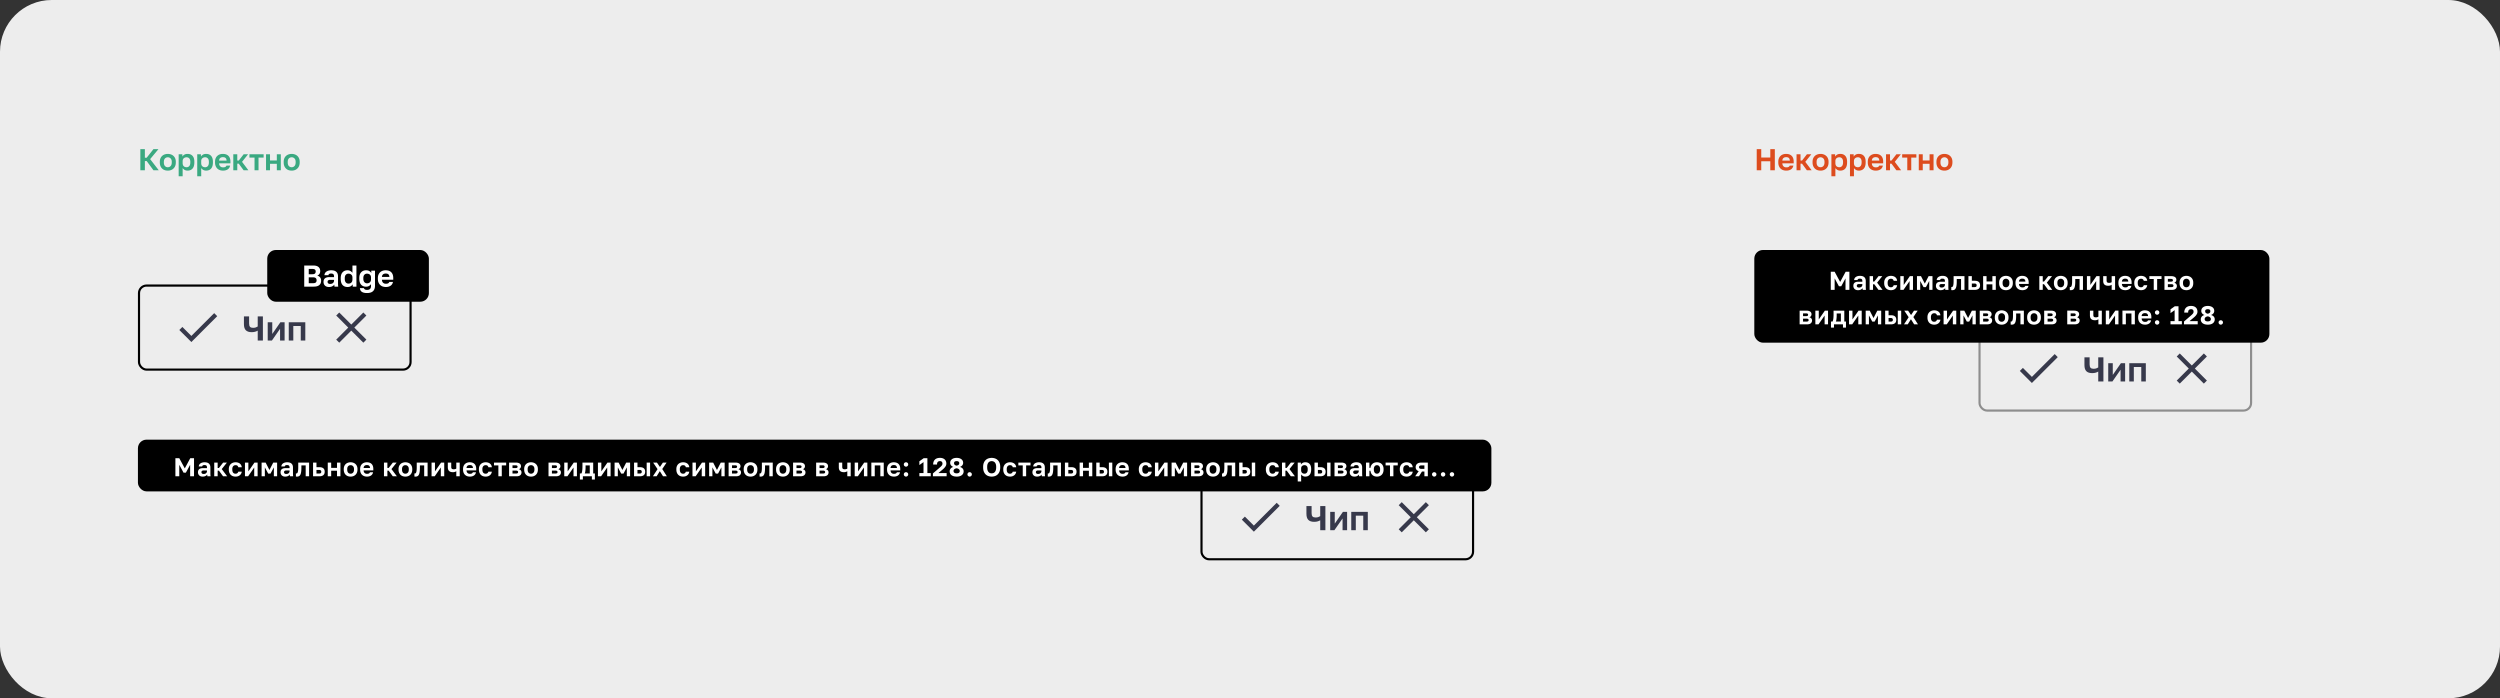
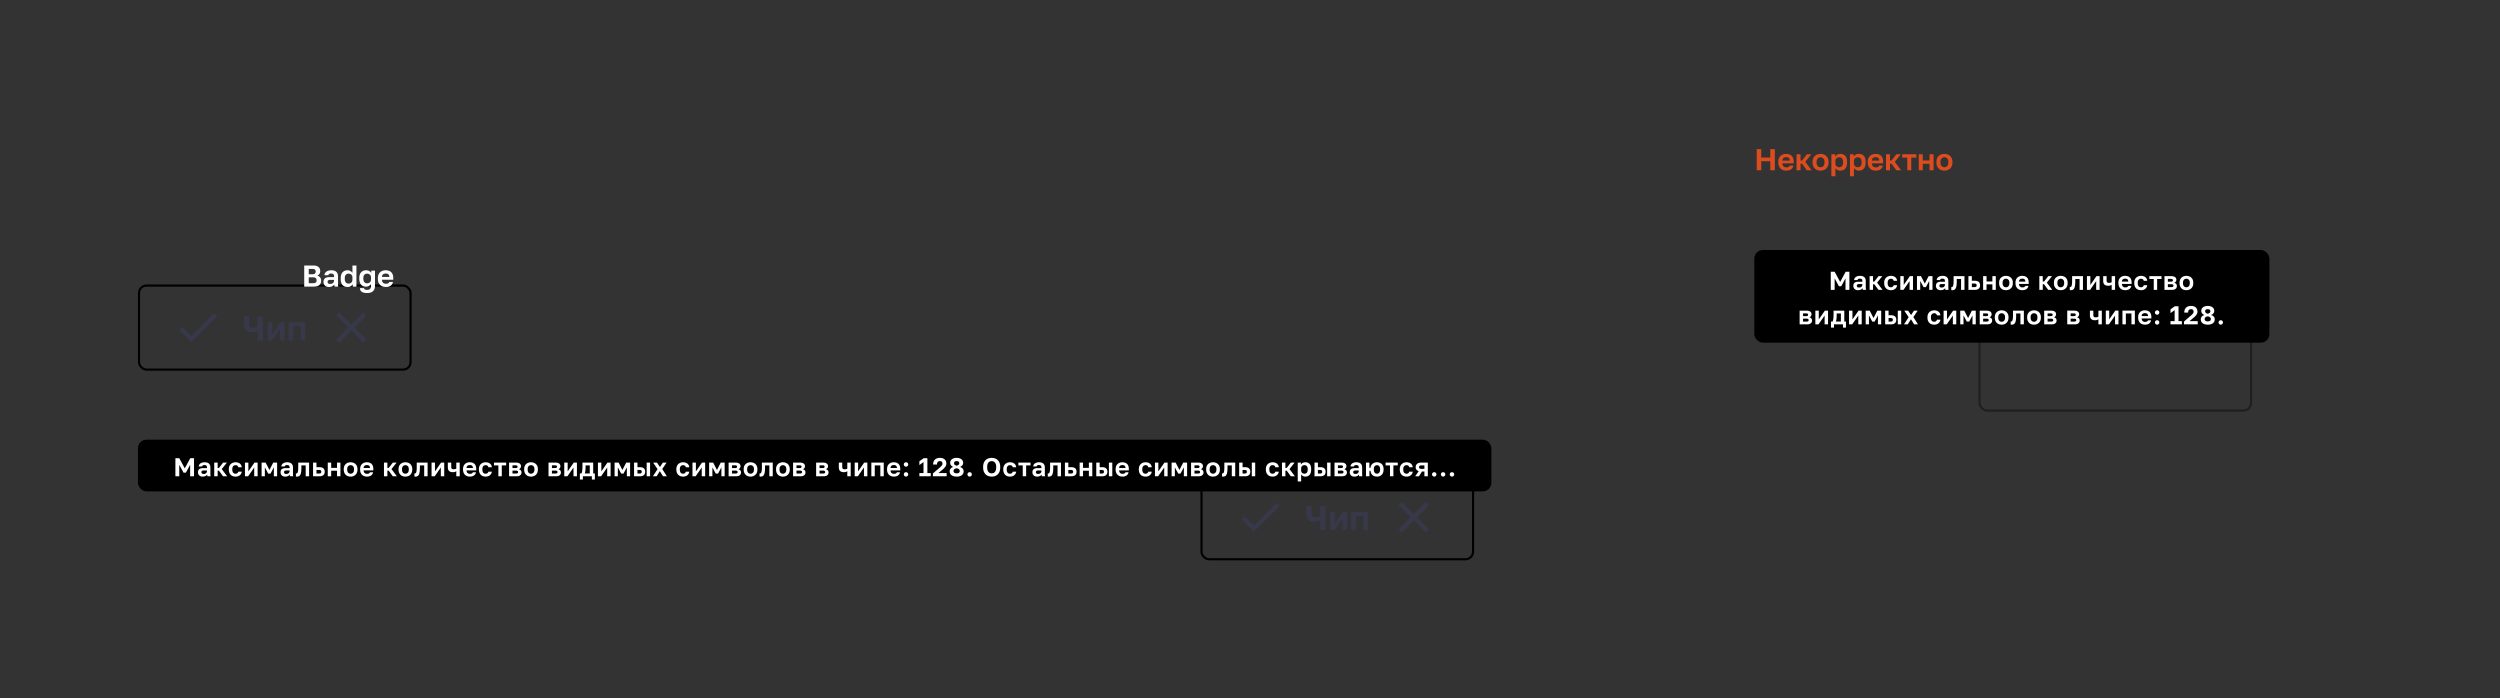
<svg xmlns="http://www.w3.org/2000/svg" width="1160" height="324" fill="none">
  <rect width="100%" height="100%" fill="#333333" stroke="none" />
-   <rect width="1160" height="324" rx="24" fill="#EDEDED" />
-   <path d="M65.12 69.2h2.1v3.99h.84l3.136-3.99h2.324l-3.85 4.634L73.66 79h-2.464l-3.136-4.27h-.84V79h-2.1v-9.8Zm12.746 9.968c-.504 0-.985-.075-1.442-.224a3.293 3.293 0 0 1-1.176-.714 3.38 3.38 0 0 1-.798-1.19c-.196-.476-.294-1.036-.294-1.68v-.28c0-.607.098-1.139.294-1.596a3.29 3.29 0 0 1 .798-1.148 3.229 3.229 0 0 1 1.176-.686 4.367 4.367 0 0 1 1.442-.238c.504 0 .98.08 1.428.238.448.15.84.378 1.176.686.345.308.616.69.812 1.148.196.457.294.99.294 1.596v.28c0 .635-.098 1.19-.294 1.666a3.29 3.29 0 0 1-.812 1.19 3.293 3.293 0 0 1-1.176.714 4.245 4.245 0 0 1-1.428.238Zm0-1.568c.523 0 .957-.187 1.302-.56.355-.373.532-.933.532-1.68v-.28c0-.681-.177-1.2-.532-1.554-.345-.364-.78-.546-1.302-.546-.532 0-.97.182-1.316.546-.345.355-.518.873-.518 1.554v.28c0 .756.173 1.32.518 1.694.345.364.784.546 1.316.546Zm5.034-6.02h1.722v1.092c.187-.336.481-.63.882-.882.402-.252.91-.378 1.526-.378.99 0 1.76.308 2.31.924.56.607.84 1.521.84 2.744v.28c0 1.279-.284 2.235-.854 2.87-.56.625-1.325.938-2.295.938-.505 0-.953-.107-1.345-.322a2.887 2.887 0 0 1-.938-.868V81.8H82.9V71.58Zm3.697 6.02a1.57 1.57 0 0 0 1.218-.546c.326-.373.49-.938.49-1.694v-.28c0-.7-.16-1.223-.477-1.568-.317-.355-.728-.532-1.231-.532-.532 0-.976.154-1.33.462-.346.299-.518.751-.518 1.358v.84c0 .663.168 1.157.504 1.484.345.317.793.476 1.344.476Zm4.917-6.02h1.722v1.092c.186-.336.48-.63.882-.882.401-.252.91-.378 1.526-.378.99 0 1.76.308 2.31.924.56.607.84 1.521.84 2.744v.28c0 1.279-.285 2.235-.854 2.87-.56.625-1.325.938-2.296.938-.504 0-.952-.107-1.344-.322a2.887 2.887 0 0 1-.938-.868V81.8h-1.848V71.58Zm3.696 6.02a1.57 1.57 0 0 0 1.218-.546c.326-.373.49-.938.49-1.694v-.28c0-.7-.159-1.223-.476-1.568-.317-.355-.728-.532-1.232-.532-.532 0-.975.154-1.33.462-.346.299-.518.751-.518 1.358v.84c0 .663.168 1.157.504 1.484.345.317.793.476 1.344.476Zm8.277 1.568c-.504 0-.985-.075-1.442-.224a3.399 3.399 0 0 1-1.176-.7 3.38 3.38 0 0 1-.798-1.19c-.196-.485-.294-1.05-.294-1.694v-.28c0-.616.093-1.153.28-1.61.187-.457.443-.835.77-1.134a3.14 3.14 0 0 1 1.134-.686 3.964 3.964 0 0 1 1.386-.238c1.167 0 2.053.308 2.66.924.607.616.91 1.507.91 2.674v.784h-5.25c.009.327.065.611.168.854.103.233.238.425.406.574.168.15.359.261.574.336.224.065.448.098.672.098.476 0 .835-.07 1.078-.21.243-.14.415-.345.518-.616h1.694c-.149.775-.518 1.358-1.106 1.75-.588.392-1.316.588-2.184.588Zm-.07-6.244c-.215 0-.429.028-.644.084a1.574 1.574 0 0 0-.546.266 1.38 1.38 0 0 0-.392.49 1.765 1.765 0 0 0-.168.742h3.458a2.012 2.012 0 0 0-.154-.77 1.146 1.146 0 0 0-.364-.49 1.28 1.28 0 0 0-.532-.252 2.962 2.962 0 0 0-.658-.07Zm4.831-1.344h1.848v2.912h.7l2.268-2.912h2.044l-2.8 3.514 2.94 3.906h-2.212l-2.24-3.052h-.7V79h-1.848v-7.42Zm9.859 1.54h-2.366v-1.54h6.58v1.54h-2.366V79h-1.848v-5.88Zm5.331-1.54h1.848v2.87h3.164v-2.87h1.848V79h-1.848v-3.01h-3.164V79h-1.848v-7.42Zm11.905 7.588c-.504 0-.985-.075-1.442-.224a3.293 3.293 0 0 1-1.176-.714 3.38 3.38 0 0 1-.798-1.19c-.196-.476-.294-1.036-.294-1.68v-.28c0-.607.098-1.139.294-1.596a3.29 3.29 0 0 1 .798-1.148 3.229 3.229 0 0 1 1.176-.686 4.366 4.366 0 0 1 1.442-.238c.504 0 .98.08 1.428.238.448.15.84.378 1.176.686.345.308.616.69.812 1.148.196.457.294.99.294 1.596v.28c0 .635-.098 1.19-.294 1.666a3.293 3.293 0 0 1-.812 1.19 3.293 3.293 0 0 1-1.176.714 4.245 4.245 0 0 1-1.428.238Zm0-1.568a1.7 1.7 0 0 0 1.302-.56c.354-.373.532-.933.532-1.68v-.28c0-.681-.178-1.2-.532-1.554a1.721 1.721 0 0 0-1.302-.546c-.532 0-.971.182-1.316.546-.346.355-.518.873-.518 1.554v.28c0 .756.172 1.32.518 1.694.345.364.784.546 1.316.546Z" fill="#3AA981" />
  <rect x="64.5" y="132.5" width="126" height="39" rx="3.5" stroke="#000" />
  <path d="m88.795 155.875-4.17-4.17-1.42 1.41 5.59 5.59 12-12-1.41-1.41-10.59 10.58ZM119.583 153.408c-.278.181-.656.347-1.136.496-.47.149-1.024.224-1.664.224-1.216 0-2.123-.299-2.72-.896-.587-.597-.88-1.541-.88-2.832v-3.6h2.4v3.28c0 .725.144 1.248.432 1.568.298.309.768.464 1.408.464.501 0 .928-.064 1.28-.192.362-.139.656-.283.88-.432V146.8h2.4V158h-2.4v-4.592Zm4.635-3.888h2.112v5.44l3.776-5.44h1.952V158h-2.112v-5.44L126.17 158h-1.952v-8.48Zm9.765 0h7.68V158h-2.112v-6.72h-3.456V158h-2.112v-8.48ZM170 146.41l-1.41-1.41-5.59 5.59-5.59-5.59-1.41 1.41 5.59 5.59-5.59 5.59 1.41 1.41 5.59-5.59 5.59 5.59 1.41-1.41-5.59-5.59 5.59-5.59Z" fill="#37394B" />
-   <rect x="124" y="116" width="75" height="24" rx="4" fill="#000" />
  <path d="M141.162 123.2h4.2c1.101 0 1.913.233 2.436.7.523.457.784 1.097.784 1.918 0 .504-.126.938-.378 1.302a2.046 2.046 0 0 1-1.008.77c.56.131.999.397 1.316.798.327.392.49.905.49 1.54 0 .42-.065.803-.196 1.148a2.187 2.187 0 0 1-.616.868c-.271.243-.625.429-1.064.56-.439.131-.966.196-1.582.196h-4.382v-9.8Zm4.004 8.204c.653 0 1.106-.112 1.358-.336.252-.224.378-.555.378-.994 0-.439-.126-.779-.378-1.022-.252-.252-.709-.378-1.372-.378h-1.89v2.73h1.904Zm-.224-4.158c.569 0 .966-.112 1.19-.336.233-.224.35-.527.35-.91 0-.392-.112-.691-.336-.896-.224-.205-.621-.308-1.19-.308h-1.694v2.45h1.68Zm7.682 5.922c-.402 0-.756-.056-1.064-.168a2.375 2.375 0 0 1-.784-.49 2.187 2.187 0 0 1-.49-.742 2.575 2.575 0 0 1-.168-.938c0-1.493.886-2.24 2.66-2.24h2.212v-.35c0-.485-.112-.826-.336-1.022-.215-.196-.56-.294-1.036-.294-.42 0-.724.075-.91.224a.77.77 0 0 0-.322.532h-1.848c.018-.317.098-.616.238-.896.149-.28.354-.518.616-.714.27-.205.597-.364.98-.476a4.36 4.36 0 0 1 1.316-.182c.476 0 .905.051 1.288.154.392.103.723.271.994.504.28.224.494.518.644.882.149.364.224.803.224 1.316v2.842c0 .392.004.737.014 1.036.018.289.046.574.084.854h-1.722a5.282 5.282 0 0 1-.07-.462v-.49c-.206.299-.518.56-.938.784-.411.224-.938.336-1.582.336Zm.574-1.428c.224 0 .443-.028.658-.084.214-.065.406-.159.574-.28.168-.131.303-.294.406-.49.102-.196.154-.425.154-.686v-.35h-1.862c-.355 0-.635.084-.84.252-.196.159-.294.378-.294.658 0 .299.102.537.308.714.205.177.504.266.896.266Zm8.052 1.428c-.97 0-1.74-.313-2.31-.938-.56-.635-.84-1.591-.84-2.87v-.28c0-1.195.285-2.105.854-2.73.57-.625 1.335-.938 2.296-.938.504 0 .948.112 1.33.336.392.215.71.499.952.854V123.2h1.848v9.8h-1.722v-1.092c-.186.336-.48.63-.882.882-.401.252-.91.378-1.526.378Zm.434-1.568c.551 0 .994-.159 1.33-.476.346-.327.518-.821.518-1.484v-.84c0-.607-.177-1.059-.532-1.358-.345-.308-.784-.462-1.316-.462-.504 0-.914.177-1.232.532-.317.345-.476.868-.476 1.568v.28c0 .756.164 1.321.49 1.694.327.364.733.546 1.218.546Zm8.6 4.368c-.588 0-1.088-.056-1.498-.168-.402-.103-.733-.257-.994-.462a1.921 1.921 0 0 1-.574-.714 2.9 2.9 0 0 1-.224-.924h1.876c.028.103.07.201.126.294.056.093.14.177.252.252.112.084.252.149.42.196.168.047.373.07.616.07 1.241 0 1.862-.597 1.862-1.792v-.882c-.243.355-.56.644-.952.868-.383.215-.826.322-1.33.322-.971 0-1.741-.313-2.31-.938-.56-.625-.84-1.559-.84-2.8v-.28c0-1.157.284-2.044.854-2.66.569-.625 1.334-.938 2.296-.938.616 0 1.124.126 1.526.378.401.252.695.546.882.882v-1.092h1.722v7c0 1.101-.308 1.941-.924 2.52-.607.579-1.536.868-2.786.868Zm.014-4.508c.55 0 .994-.159 1.33-.476.345-.317.518-.789.518-1.414v-.84c0-.569-.178-1.003-.532-1.302-.346-.299-.784-.448-1.316-.448-.504 0-.915.173-1.232.518-.318.345-.476.849-.476 1.512v.28c0 .719.163 1.26.49 1.624.326.364.732.546 1.218.546Zm8.739 1.708c-.504 0-.985-.075-1.442-.224a3.403 3.403 0 0 1-1.176-.7 3.377 3.377 0 0 1-.798-1.19c-.196-.485-.294-1.05-.294-1.694v-.28c0-.616.093-1.153.28-1.61.187-.457.443-.835.77-1.134a3.136 3.136 0 0 1 1.134-.686 3.957 3.957 0 0 1 1.386-.238c1.167 0 2.053.308 2.66.924.607.616.91 1.507.91 2.674v.784h-5.25c.009.327.065.611.168.854.103.233.238.425.406.574a1.7 1.7 0 0 0 .574.336c.224.065.448.098.672.098.476 0 .835-.07 1.078-.21.243-.14.415-.345.518-.616h1.694c-.149.775-.518 1.358-1.106 1.75-.588.392-1.316.588-2.184.588Zm-.07-6.244c-.215 0-.429.028-.644.084a1.58 1.58 0 0 0-.546.266 1.38 1.38 0 0 0-.392.49 1.765 1.765 0 0 0-.168.742h3.458a2.01 2.01 0 0 0-.154-.77 1.146 1.146 0 0 0-.364-.49 1.288 1.288 0 0 0-.532-.252 2.944 2.944 0 0 0-.658-.07Z" fill="#fff" />
  <rect x="557.5" y="220.5" width="126" height="39" rx="3.5" stroke="#000" />
  <path d="m581.795 243.875-4.17-4.17-1.42 1.41 5.59 5.59 12-12-1.41-1.41-10.59 10.58ZM612.583 241.408c-.278.181-.656.347-1.136.496-.47.149-1.024.224-1.664.224-1.216 0-2.123-.299-2.72-.896-.587-.597-.88-1.541-.88-2.832v-3.6h2.4v3.28c0 .725.144 1.248.432 1.568.298.309.768.464 1.408.464.501 0 .928-.064 1.28-.192.362-.139.656-.283.88-.432V234.8h2.4V246h-2.4v-4.592Zm4.635-3.888h2.112v5.44l3.776-5.44h1.952V246h-2.112v-5.44L619.17 246h-1.952v-8.48Zm9.765 0h7.68V246h-2.112v-6.72h-3.456V246h-2.112v-8.48ZM663 234.41l-1.41-1.41-5.59 5.59-5.59-5.59-1.41 1.41 5.59 5.59-5.59 5.59 1.41 1.41 5.59-5.59 5.59 5.59 1.41-1.41-5.59-5.59 5.59-5.59Z" fill="#37394B" />
  <rect x="64" y="204" width="628" height="24" rx="4" fill="#000" />
  <path d="M81.385 212.6h1.8l2.556 4.728 2.544-4.728h1.74v8.4h-1.8v-5.34l-1.98 3.66h-1.08l-1.98-3.66V221h-1.8v-8.4Zm12.626 8.544c-.344 0-.648-.048-.912-.144a2.041 2.041 0 0 1-.672-.42 1.876 1.876 0 0 1-.42-.636 2.208 2.208 0 0 1-.144-.804c0-1.28.76-1.92 2.28-1.92h1.896v-.3c0-.416-.096-.708-.288-.876-.184-.168-.48-.252-.888-.252-.36 0-.62.064-.78.192a.661.661 0 0 0-.276.456h-1.584c.016-.272.084-.528.204-.768.128-.24.304-.444.528-.612a2.57 2.57 0 0 1 .84-.408 3.732 3.732 0 0 1 1.128-.156c.408 0 .776.044 1.104.132.336.088.62.232.852.432.24.192.424.444.552.756.128.312.192.688.192 1.128v2.436c0 .336.004.632.012.888.016.248.04.492.072.732h-1.476a4.926 4.926 0 0 1-.06-.396v-.42c-.176.256-.444.48-.804.672-.352.192-.804.288-1.356.288Zm.492-1.224c.192 0 .38-.024.564-.072.184-.056.348-.136.492-.24.144-.112.26-.252.348-.42a1.25 1.25 0 0 0 .132-.588v-.3h-1.596c-.304 0-.544.072-.72.216a.686.686 0 0 0-.252.564c0 .256.088.46.264.612.176.152.432.228.768.228Zm4.903-5.28h1.584v2.496h.6l1.944-2.496h1.752l-2.4 3.012 2.52 3.348h-1.896l-1.92-2.616h-.6V221h-1.584v-6.36Zm9.888 6.504c-.44 0-.852-.068-1.236-.204a2.724 2.724 0 0 1-.984-.612c-.28-.272-.5-.612-.66-1.02-.16-.408-.24-.884-.24-1.428v-.24c0-.512.084-.964.252-1.356.168-.392.392-.72.672-.984.288-.264.62-.464.996-.6a3.5 3.5 0 0 1 1.2-.204 3.6 3.6 0 0 1 1.188.18c.352.12.648.284.888.492.24.208.428.452.564.732.136.28.216.58.24.9h-1.608a1.21 1.21 0 0 0-.396-.696c-.192-.176-.484-.264-.876-.264a1.6 1.6 0 0 0-.588.108 1.379 1.379 0 0 0-.48.336 1.551 1.551 0 0 0-.324.552c-.08.224-.12.492-.12.804v.24c0 .336.036.628.108.876.08.24.188.44.324.6.136.152.296.264.48.336.184.072.384.108.6.108.312 0 .58-.08.804-.24.232-.168.388-.408.468-.72h1.608c-.04.352-.14.672-.3.96-.152.28-.356.52-.612.72-.248.2-.54.356-.876.468-.336.104-.7.156-1.092.156Zm4.365-6.504h1.584v4.08l2.832-4.08h1.464V221h-1.584v-4.08l-2.832 4.08h-1.464v-6.36Zm7.724 0h1.872l1.764 3.432 1.764-3.432h1.8V221h-1.512v-4.14l-1.548 2.88h-1.08l-1.548-2.88V221h-1.512v-6.36Zm10.945 6.504c-.344 0-.648-.048-.912-.144a2.041 2.041 0 0 1-.672-.42 1.876 1.876 0 0 1-.42-.636 2.208 2.208 0 0 1-.144-.804c0-1.28.76-1.92 2.28-1.92h1.896v-.3c0-.416-.096-.708-.288-.876-.184-.168-.48-.252-.888-.252-.36 0-.62.064-.78.192a.661.661 0 0 0-.276.456h-1.584c.016-.272.084-.528.204-.768.128-.24.304-.444.528-.612a2.57 2.57 0 0 1 .84-.408 3.732 3.732 0 0 1 1.128-.156c.408 0 .776.044 1.104.132.336.088.62.232.852.432.24.192.424.444.552.756.128.312.192.688.192 1.128v2.436c0 .336.004.632.012.888.016.248.04.492.072.732h-1.476a4.926 4.926 0 0 1-.06-.396v-.42c-.176.256-.444.48-.804.672-.352.192-.804.288-1.356.288Zm.492-1.224c.192 0 .38-.024.564-.072.184-.056.348-.136.492-.24.144-.112.26-.252.348-.42a1.25 1.25 0 0 0 .132-.588v-.3h-1.596c-.304 0-.544.072-.72.216a.686.686 0 0 0-.252.564c0 .256.088.46.264.612.176.152.432.228.768.228Zm4.962 1.224c-.064 0-.144-.004-.24-.012a1.01 1.01 0 0 1-.24-.024v-1.428c.04.008.1.012.18.012a.622.622 0 0 0 .396-.132c.112-.096.204-.256.276-.48.08-.224.136-.52.168-.888.04-.376.06-.84.06-1.392v-2.16h5.04V221h-1.584v-5.04h-1.992v1.08c0 .824-.044 1.504-.132 2.04-.08.528-.208.944-.384 1.248-.168.304-.384.516-.648.636-.256.12-.556.18-.9.18Zm7.477-6.504h1.584v2.136h1.356c1.64 0 2.46.704 2.46 2.112 0 .312-.048.6-.144.864a1.583 1.583 0 0 1-.432.66c-.2.184-.456.328-.768.432a3.544 3.544 0 0 1-1.116.156h-2.94v-6.36Zm2.76 5.088c.384 0 .656-.068.816-.204.16-.144.24-.356.24-.636s-.084-.488-.252-.624c-.16-.144-.428-.216-.804-.216h-1.176v1.68h1.176Zm4.062-5.088h1.584v2.46h2.712v-2.46h1.584V221h-1.584v-2.58h-2.712V221h-1.584v-6.36Zm10.604 6.504c-.432 0-.844-.064-1.236-.192a2.822 2.822 0 0 1-1.008-.612 2.897 2.897 0 0 1-.684-1.02c-.168-.408-.252-.888-.252-1.44v-.24c0-.52.084-.976.252-1.368a2.82 2.82 0 0 1 .684-.984c.288-.264.624-.46 1.008-.588a3.744 3.744 0 0 1 1.236-.204c.432 0 .84.068 1.224.204.384.128.72.324 1.008.588.296.264.528.592.696.984.168.392.252.848.252 1.368v.24c0 .544-.084 1.02-.252 1.428a2.82 2.82 0 0 1-.696 1.02 2.822 2.822 0 0 1-1.008.612 3.64 3.64 0 0 1-1.224.204Zm0-1.344c.448 0 .82-.16 1.116-.48.304-.32.456-.8.456-1.44v-.24c0-.584-.152-1.028-.456-1.332a1.474 1.474 0 0 0-1.116-.468c-.456 0-.832.156-1.128.468-.296.304-.444.748-.444 1.332v.24c0 .648.148 1.132.444 1.452.296.312.672.468 1.128.468Zm7.595 1.344c-.432 0-.844-.064-1.236-.192a2.913 2.913 0 0 1-1.008-.6 2.897 2.897 0 0 1-.684-1.02c-.168-.416-.252-.9-.252-1.452v-.24c0-.528.08-.988.24-1.38.16-.392.38-.716.66-.972.28-.264.604-.46.972-.588a3.4 3.4 0 0 1 1.188-.204c1 0 1.76.264 2.28.792.52.528.78 1.292.78 2.292v.672h-4.5c.008.28.056.524.144.732.088.2.204.364.348.492s.308.224.492.288c.192.056.384.084.576.084.408 0 .716-.06.924-.18a.998.998 0 0 0 .444-.528h1.452c-.128.664-.444 1.164-.948 1.5-.504.336-1.128.504-1.872.504Zm-.06-5.352c-.184 0-.368.024-.552.072a1.344 1.344 0 0 0-.468.228 1.183 1.183 0 0 0-.336.42 1.521 1.521 0 0 0-.144.636h2.964a1.724 1.724 0 0 0-.132-.66.984.984 0 0 0-.312-.42 1.097 1.097 0 0 0-.456-.216 2.54 2.54 0 0 0-.564-.06Zm7.941-1.152h1.584v2.496h.6l1.944-2.496h1.752l-2.4 3.012 2.52 3.348h-1.896l-1.92-2.616h-.6V221h-1.584v-6.36Zm9.948 6.504c-.432 0-.844-.064-1.236-.192a2.822 2.822 0 0 1-1.008-.612 2.897 2.897 0 0 1-.684-1.02c-.168-.408-.252-.888-.252-1.44v-.24c0-.52.084-.976.252-1.368a2.82 2.82 0 0 1 .684-.984c.288-.264.624-.46 1.008-.588a3.744 3.744 0 0 1 1.236-.204c.432 0 .84.068 1.224.204.384.128.72.324 1.008.588.296.264.528.592.696.984.168.392.252.848.252 1.368v.24c0 .544-.084 1.02-.252 1.428a2.82 2.82 0 0 1-.696 1.02 2.822 2.822 0 0 1-1.008.612 3.64 3.64 0 0 1-1.224.204Zm0-1.344c.448 0 .82-.16 1.116-.48.304-.32.456-.8.456-1.44v-.24c0-.584-.152-1.028-.456-1.332a1.474 1.474 0 0 0-1.116-.468c-.456 0-.832.156-1.128.468-.296.304-.444.748-.444 1.332v.24c0 .648.148 1.132.444 1.452.296.312.672.468 1.128.468Zm4.658 1.344c-.064 0-.144-.004-.24-.012a1.01 1.01 0 0 1-.24-.024v-1.428c.04.008.1.012.18.012a.622.622 0 0 0 .396-.132c.112-.096.204-.256.276-.48.08-.224.136-.52.168-.888.04-.376.06-.84.06-1.392v-2.16h5.04V221h-1.584v-5.04h-1.992v1.08c0 .824-.044 1.504-.132 2.04-.08.528-.208.944-.384 1.248-.168.304-.384.516-.648.636-.256.12-.556.18-.9.18Zm7.477-6.504h1.584v4.08l2.832-4.08h1.464V221h-1.584v-4.08l-2.832 4.08h-1.464v-6.36Zm11.48 4.02a3.391 3.391 0 0 1-.66.3 2.9 2.9 0 0 1-.936.132c-.776 0-1.36-.184-1.752-.552-.392-.368-.588-.948-.588-1.74v-2.16h1.584v1.98c0 .416.088.708.264.876.176.168.48.252.912.252.304 0 .552-.036.744-.108.2-.072.344-.14.432-.204v-2.796h1.584V221h-1.584v-2.34Zm6.309 2.484c-.432 0-.844-.064-1.236-.192a2.913 2.913 0 0 1-1.008-.6 2.897 2.897 0 0 1-.684-1.02c-.168-.416-.252-.9-.252-1.452v-.24c0-.528.08-.988.24-1.38.16-.392.38-.716.66-.972.28-.264.604-.46.972-.588a3.4 3.4 0 0 1 1.188-.204c1 0 1.76.264 2.28.792.52.528.78 1.292.78 2.292v.672h-4.5c.008.28.056.524.144.732.088.2.204.364.348.492s.308.224.492.288c.192.056.384.084.576.084.408 0 .716-.06.924-.18a.998.998 0 0 0 .444-.528h1.452c-.128.664-.444 1.164-.948 1.5-.504.336-1.128.504-1.872.504Zm-.06-5.352c-.184 0-.368.024-.552.072a1.344 1.344 0 0 0-.468.228 1.183 1.183 0 0 0-.336.42 1.521 1.521 0 0 0-.144.636h2.964a1.724 1.724 0 0 0-.132-.66.984.984 0 0 0-.312-.42 1.097 1.097 0 0 0-.456-.216 2.54 2.54 0 0 0-.564-.06Zm7.361 5.352c-.44 0-.852-.068-1.236-.204a2.724 2.724 0 0 1-.984-.612c-.28-.272-.5-.612-.66-1.02-.16-.408-.24-.884-.24-1.428v-.24c0-.512.084-.964.252-1.356.168-.392.392-.72.672-.984.288-.264.62-.464.996-.6a3.5 3.5 0 0 1 1.2-.204 3.6 3.6 0 0 1 1.188.18c.352.12.648.284.888.492.24.208.428.452.564.732.136.28.216.58.24.9h-1.608a1.21 1.21 0 0 0-.396-.696c-.192-.176-.484-.264-.876-.264a1.6 1.6 0 0 0-.588.108 1.379 1.379 0 0 0-.48.336 1.551 1.551 0 0 0-.324.552c-.08.224-.12.492-.12.804v.24c0 .336.036.628.108.876.08.24.188.44.324.6.136.152.296.264.48.336.184.072.384.108.6.108.312 0 .58-.08.804-.24.232-.168.388-.408.468-.72h1.608c-.04.352-.14.672-.3.96-.152.28-.356.52-.612.72-.248.2-.54.356-.876.468-.336.104-.7.156-1.092.156Zm5.913-5.184h-2.028v-1.32h5.64v1.32h-2.028V221h-1.584v-5.04Zm4.969-1.32h3.192c.408 0 .756.044 1.044.132.296.08.54.196.732.348.192.152.332.332.42.54.088.208.132.436.132.684 0 .296-.092.576-.276.84a1.28 1.28 0 0 1-.732.516c.392.096.696.28.912.552a1.4 1.4 0 0 1 .336.936c0 .552-.192.992-.576 1.32-.384.328-.968.492-1.752.492h-3.432v-6.36Zm3.12 5.088c.36 0 .624-.052.792-.156.176-.112.264-.288.264-.528 0-.24-.084-.412-.252-.516-.16-.112-.428-.168-.804-.168H237.8v1.368h1.536Zm-.156-2.544c.368 0 .62-.052.756-.156.144-.104.216-.264.216-.48 0-.208-.072-.364-.216-.468-.144-.112-.396-.168-.756-.168h-1.38v1.272h1.38Zm7.219 3.96c-.432 0-.844-.064-1.236-.192a2.822 2.822 0 0 1-1.008-.612 2.897 2.897 0 0 1-.684-1.02c-.168-.408-.252-.888-.252-1.44v-.24c0-.52.084-.976.252-1.368a2.82 2.82 0 0 1 .684-.984c.288-.264.624-.46 1.008-.588a3.744 3.744 0 0 1 1.236-.204c.432 0 .84.068 1.224.204.384.128.72.324 1.008.588.296.264.528.592.696.984.168.392.252.848.252 1.368v.24c0 .544-.084 1.02-.252 1.428a2.82 2.82 0 0 1-.696 1.02 2.822 2.822 0 0 1-1.008.612 3.64 3.64 0 0 1-1.224.204Zm0-1.344c.448 0 .82-.16 1.116-.48.304-.32.456-.8.456-1.44v-.24c0-.584-.152-1.028-.456-1.332a1.474 1.474 0 0 0-1.116-.468c-.456 0-.832.156-1.128.468-.296.304-.444.748-.444 1.332v.24c0 .648.148 1.132.444 1.452.296.312.672.468 1.128.468Zm8.115-5.16h3.192c.408 0 .756.044 1.044.132.296.08.54.196.732.348.192.152.332.332.42.54.088.208.132.436.132.684 0 .296-.092.576-.276.84a1.28 1.28 0 0 1-.732.516c.392.096.696.28.912.552a1.4 1.4 0 0 1 .336.936c0 .552-.192.992-.576 1.32-.384.328-.968.492-1.752.492h-3.432v-6.36Zm3.12 5.088c.36 0 .624-.052.792-.156.176-.112.264-.288.264-.528 0-.24-.084-.412-.252-.516-.16-.112-.428-.168-.804-.168h-1.536v1.368h1.536Zm-.156-2.544c.368 0 .62-.052.756-.156.144-.104.216-.264.216-.48 0-.208-.072-.364-.216-.468-.144-.112-.396-.168-.756-.168h-1.38v1.272h1.38Zm4.338-2.544h1.584v4.08l2.832-4.08h1.464V221h-1.584v-4.08L263.28 221h-1.464v-6.36Zm7.245 5.04h.72c.08-.12.152-.292.216-.516a5.05 5.05 0 0 0 .144-.768c.04-.288.068-.588.084-.9.024-.32.036-.632.036-.936v-1.92h4.98v5.04h.78v2.82h-1.392V221h-4.176v1.5h-1.392v-2.82Zm4.596 0v-3.72h-1.944v.84c0 .28-.008.556-.024.828-.016.272-.04.536-.072.792-.024.248-.06.48-.108.696a2.926 2.926 0 0 1-.18.564h2.328Zm3.784-5.04h1.584v4.08l2.832-4.08h1.464V221h-1.584v-4.08l-2.832 4.08h-1.464v-6.36Zm7.724 0h1.872l1.764 3.432 1.764-3.432h1.8V221h-1.512v-4.14l-1.548 2.88h-1.08l-1.548-2.88V221h-1.512v-6.36Zm9.037 0h1.584v2.136h1.116c1.64 0 2.46.704 2.46 2.112 0 .312-.048.6-.144.864a1.583 1.583 0 0 1-.432.66c-.2.184-.456.328-.768.432a3.544 3.544 0 0 1-1.116.156h-2.7v-6.36Zm2.52 5.088c.384 0 .656-.068.816-.204.16-.144.24-.356.24-.636s-.084-.488-.252-.624c-.16-.144-.428-.216-.804-.216h-.936v1.68h.936Zm3.336-5.088h1.584V221h-1.584v-6.36Zm5.046 3.048-2.04-3.048h1.764l1.392 2.04 1.368-2.04h1.716l-2.016 2.988 2.136 3.372h-1.776l-1.488-2.376-1.476 2.376h-1.74l2.16-3.312Zm11.844 3.456c-.44 0-.852-.068-1.236-.204a2.724 2.724 0 0 1-.984-.612c-.28-.272-.5-.612-.66-1.02-.16-.408-.24-.884-.24-1.428v-.24c0-.512.084-.964.252-1.356.168-.392.392-.72.672-.984.288-.264.62-.464.996-.6a3.5 3.5 0 0 1 1.2-.204 3.6 3.6 0 0 1 1.188.18c.352.12.648.284.888.492.24.208.428.452.564.732.136.28.216.58.24.9h-1.608a1.21 1.21 0 0 0-.396-.696c-.192-.176-.484-.264-.876-.264a1.6 1.6 0 0 0-.588.108 1.379 1.379 0 0 0-.48.336 1.551 1.551 0 0 0-.324.552c-.08.224-.12.492-.12.804v.24c0 .336.036.628.108.876.08.24.188.44.324.6.136.152.296.264.48.336.184.072.384.108.6.108.312 0 .58-.08.804-.24.232-.168.388-.408.468-.72h1.608c-.04.352-.14.672-.3.96-.152.28-.356.52-.612.72-.248.2-.54.356-.876.468-.336.104-.7.156-1.092.156Zm4.365-6.504h1.584v4.08l2.832-4.08h1.464V221h-1.584v-4.08l-2.832 4.08h-1.464v-6.36Zm7.725 0h1.872l1.764 3.432 1.764-3.432h1.8V221h-1.512v-4.14l-1.548 2.88h-1.08l-1.548-2.88V221h-1.512v-6.36Zm9.036 0h3.192c.408 0 .756.044 1.044.132.296.08.54.196.732.348.192.152.332.332.42.54.088.208.132.436.132.684 0 .296-.092.576-.276.84a1.28 1.28 0 0 1-.732.516c.392.096.696.28.912.552a1.4 1.4 0 0 1 .336.936c0 .552-.192.992-.576 1.32-.384.328-.968.492-1.752.492h-3.432v-6.36Zm3.12 5.088c.36 0 .624-.052.792-.156.176-.112.264-.288.264-.528 0-.24-.084-.412-.252-.516-.16-.112-.428-.168-.804-.168h-1.536v1.368h1.536Zm-.156-2.544c.368 0 .62-.052.756-.156.144-.104.216-.264.216-.48 0-.208-.072-.364-.216-.468-.144-.112-.396-.168-.756-.168h-1.38v1.272h1.38Zm7.219 3.96c-.432 0-.844-.064-1.236-.192a2.822 2.822 0 0 1-1.008-.612 2.897 2.897 0 0 1-.684-1.02c-.168-.408-.252-.888-.252-1.44v-.24c0-.52.084-.976.252-1.368a2.82 2.82 0 0 1 .684-.984c.288-.264.624-.46 1.008-.588a3.744 3.744 0 0 1 1.236-.204c.432 0 .84.068 1.224.204.384.128.72.324 1.008.588.296.264.528.592.696.984.168.392.252.848.252 1.368v.24c0 .544-.084 1.02-.252 1.428a2.82 2.82 0 0 1-.696 1.02 2.822 2.822 0 0 1-1.008.612 3.64 3.64 0 0 1-1.224.204Zm0-1.344c.448 0 .82-.16 1.116-.48.304-.32.456-.8.456-1.44v-.24c0-.584-.152-1.028-.456-1.332a1.474 1.474 0 0 0-1.116-.468c-.456 0-.832.156-1.128.468-.296.304-.444.748-.444 1.332v.24c0 .648.148 1.132.444 1.452.296.312.672.468 1.128.468Zm4.658 1.344c-.064 0-.144-.004-.24-.012a1.01 1.01 0 0 1-.24-.024v-1.428c.04.008.1.012.18.012a.622.622 0 0 0 .396-.132c.112-.096.204-.256.276-.48.08-.224.136-.52.168-.888.04-.376.06-.84.06-1.392v-2.16h5.04V221h-1.584v-5.04h-1.992v1.08c0 .824-.044 1.504-.132 2.04-.08.528-.208.944-.384 1.248-.168.304-.384.516-.648.636-.256.12-.556.18-.9.18Zm10.357 0c-.432 0-.844-.064-1.236-.192a2.822 2.822 0 0 1-1.008-.612 2.897 2.897 0 0 1-.684-1.02c-.168-.408-.252-.888-.252-1.44v-.24c0-.52.084-.976.252-1.368a2.82 2.82 0 0 1 .684-.984c.288-.264.624-.46 1.008-.588a3.744 3.744 0 0 1 1.236-.204c.432 0 .84.068 1.224.204.384.128.72.324 1.008.588.296.264.528.592.696.984.168.392.252.848.252 1.368v.24c0 .544-.084 1.02-.252 1.428a2.82 2.82 0 0 1-.696 1.02 2.822 2.822 0 0 1-1.008.612 3.64 3.64 0 0 1-1.224.204Zm0-1.344c.448 0 .82-.16 1.116-.48.304-.32.456-.8.456-1.44v-.24c0-.584-.152-1.028-.456-1.332a1.474 1.474 0 0 0-1.116-.468c-.456 0-.832.156-1.128.468-.296.304-.444.748-.444 1.332v.24c0 .648.148 1.132.444 1.452.296.312.672.468 1.128.468Zm4.715-5.16h3.192c.408 0 .756.044 1.044.132.296.08.54.196.732.348.192.152.332.332.42.54.088.208.132.436.132.684 0 .296-.092.576-.276.84a1.28 1.28 0 0 1-.732.516c.392.096.696.28.912.552a1.4 1.4 0 0 1 .336.936c0 .552-.192.992-.576 1.32-.384.328-.968.492-1.752.492h-3.432v-6.36Zm3.12 5.088c.36 0 .624-.052.792-.156.176-.112.264-.288.264-.528 0-.24-.084-.412-.252-.516-.16-.112-.428-.168-.804-.168h-1.536v1.368h1.536Zm-.156-2.544c.368 0 .62-.052.756-.156.144-.104.216-.264.216-.48 0-.208-.072-.364-.216-.468-.144-.112-.396-.168-.756-.168h-1.38v1.272h1.38Zm7.738-2.544h3.192c.408 0 .756.044 1.044.132.296.08.54.196.732.348.192.152.332.332.42.54.088.208.132.436.132.684 0 .296-.092.576-.276.84a1.28 1.28 0 0 1-.732.516c.392.096.696.28.912.552a1.4 1.4 0 0 1 .336.936c0 .552-.192.992-.576 1.32-.384.328-.968.492-1.752.492h-3.432v-6.36Zm3.12 5.088c.36 0 .624-.052.792-.156.176-.112.264-.288.264-.528 0-.24-.084-.412-.252-.516-.16-.112-.428-.168-.804-.168h-1.536v1.368h1.536Zm-.156-2.544c.368 0 .62-.052.756-.156.144-.104.216-.264.216-.48 0-.208-.072-.364-.216-.468-.144-.112-.396-.168-.756-.168h-1.38v1.272h1.38Zm11.495 1.476a3.391 3.391 0 0 1-.66.3 2.9 2.9 0 0 1-.936.132c-.776 0-1.36-.184-1.752-.552-.392-.368-.588-.948-.588-1.74v-2.16h1.584v1.98c0 .416.088.708.264.876.176.168.48.252.912.252.304 0 .552-.036.744-.108.2-.072.344-.14.432-.204v-2.796h1.584V221h-1.584v-2.34Zm3.429-4.02h1.584v4.08l2.832-4.08h1.464V221h-1.584v-4.08l-2.832 4.08h-1.464v-6.36Zm7.724 0h5.76V221h-1.584v-5.04h-2.592V221h-1.584v-6.36Zm10.475 6.504c-.432 0-.844-.064-1.236-.192a2.913 2.913 0 0 1-1.008-.6 2.897 2.897 0 0 1-.684-1.02c-.168-.416-.252-.9-.252-1.452v-.24c0-.528.08-.988.24-1.38.16-.392.38-.716.66-.972.28-.264.604-.46.972-.588a3.4 3.4 0 0 1 1.188-.204c1 0 1.76.264 2.28.792.52.528.78 1.292.78 2.292v.672h-4.5c.008.28.056.524.144.732.088.2.204.364.348.492s.308.224.492.288c.192.056.384.084.576.084.408 0 .716-.06.924-.18a.998.998 0 0 0 .444-.528h1.452c-.128.664-.444 1.164-.948 1.5-.504.336-1.128.504-1.872.504Zm-.06-5.352c-.184 0-.368.024-.552.072a1.344 1.344 0 0 0-.468.228 1.183 1.183 0 0 0-.336.42 1.521 1.521 0 0 0-.144.636h2.964a1.724 1.724 0 0 0-.132-.66.984.984 0 0 0-.312-.42 1.097 1.097 0 0 0-.456-.216 2.54 2.54 0 0 0-.564-.06Zm5.681 5.352c-.28 0-.52-.1-.72-.3-.2-.2-.3-.44-.3-.72 0-.296.1-.54.3-.732.2-.192.44-.288.72-.288.28 0 .52.096.72.288.2.192.3.436.3.732 0 .28-.1.52-.3.72-.2.2-.44.3-.72.3Zm0-4.608c-.28 0-.52-.1-.72-.3-.2-.2-.3-.44-.3-.72 0-.296.1-.54.3-.732.2-.192.44-.288.72-.288.28 0 .52.096.72.288.2.192.3.436.3.732 0 .28-.1.52-.3.72-.2.2-.44.3-.72.3Zm6.195 2.976h1.92v-5.088l-1.92 1.368v-1.752l2.028-1.44h1.692v6.912h1.56V221h-5.28v-1.488Zm6.279.18 2.94-2.532c.272-.24.504-.448.696-.624.192-.184.348-.352.468-.504.12-.152.204-.3.252-.444.056-.144.084-.3.084-.468 0-.344-.096-.62-.288-.828-.192-.216-.476-.324-.852-.324-.432 0-.772.12-1.02.36-.24.232-.36.636-.36 1.212h-1.8c0-.952.268-1.704.804-2.256.544-.552 1.336-.828 2.376-.828.488 0 .912.068 1.272.204.368.128.676.312.924.552.248.232.432.512.552.84.128.328.192.684.192 1.068 0 .288-.052.564-.156.828a3.208 3.208 0 0 1-.432.744c-.176.24-.384.476-.624.708-.24.224-.496.448-.768.672l-1.728 1.44h3.828V221h-6.36v-1.308Zm11.015 1.452c-.504 0-.96-.056-1.368-.168-.4-.12-.74-.284-1.02-.492a2.337 2.337 0 0 1-.636-.768 2.325 2.325 0 0 1-.216-1.008c0-.472.144-.892.432-1.26.288-.376.716-.64 1.284-.792a2.234 2.234 0 0 1-1.056-.708 1.815 1.815 0 0 1-.42-1.2c0-.336.064-.644.192-.924.136-.28.332-.52.588-.72.256-.208.568-.368.936-.48a4.5 4.5 0 0 1 1.284-.168c.48 0 .904.056 1.272.168.376.112.692.272.948.48.264.2.46.44.588.72.136.28.204.588.204.924 0 .464-.14.86-.42 1.188-.28.32-.636.56-1.068.72 1.144.352 1.716 1.036 1.716 2.052 0 .368-.076.704-.228 1.008a2.156 2.156 0 0 1-.636.768 3.119 3.119 0 0 1-1.008.492c-.4.112-.856.168-1.368.168Zm0-1.512c.496 0 .86-.096 1.092-.288.232-.192.348-.452.348-.78 0-.36-.136-.644-.408-.852-.264-.216-.608-.356-1.032-.42-.424.064-.772.204-1.044.42-.264.208-.396.492-.396.852 0 .328.12.588.36.78.24.192.6.288 1.08.288Zm0-3.564c.36-.064.652-.188.876-.372.224-.192.336-.456.336-.792 0-.312-.108-.544-.324-.696-.208-.16-.504-.24-.888-.24-.376 0-.672.08-.888.24-.208.152-.312.384-.312.696 0 .336.108.6.324.792.224.184.516.308.876.372Zm6.038 5.076c-.28 0-.52-.1-.72-.3-.2-.2-.3-.44-.3-.72 0-.296.1-.54.3-.732.2-.192.44-.288.72-.288.28 0 .52.096.72.288.2.192.3.436.3.732 0 .28-.1.52-.3.72-.2.2-.44.3-.72.3Zm10.215 0a4.75 4.75 0 0 1-1.512-.24 3.446 3.446 0 0 1-1.26-.756c-.36-.344-.648-.784-.864-1.32-.216-.544-.324-1.2-.324-1.968v-.24c0-.736.108-1.364.324-1.884.216-.528.504-.96.864-1.296a3.53 3.53 0 0 1 1.26-.744c.48-.16.984-.24 1.512-.24s1.028.08 1.5.24c.48.16.9.408 1.26.744.368.336.66.768.876 1.296.216.52.324 1.148.324 1.884v.24c0 .768-.108 1.424-.324 1.968-.216.536-.508.976-.876 1.32a3.32 3.32 0 0 1-1.26.756 4.64 4.64 0 0 1-1.5.24Zm0-1.512c.272 0 .532-.044.78-.132a1.68 1.68 0 0 0 .672-.468c.192-.216.344-.5.456-.852.12-.352.18-.792.18-1.32v-.24c0-.496-.06-.912-.18-1.248a2.22 2.22 0 0 0-.456-.816 1.622 1.622 0 0 0-.672-.444 2.142 2.142 0 0 0-.78-.144c-.272 0-.536.048-.792.144a1.636 1.636 0 0 0-.66.444c-.192.208-.348.48-.468.816-.112.336-.168.752-.168 1.248v.24c0 .528.056.968.168 1.32.12.352.276.636.468.852.192.216.412.372.66.468.256.088.52.132.792.132Zm8.497 1.512c-.44 0-.852-.068-1.236-.204a2.724 2.724 0 0 1-.984-.612c-.28-.272-.5-.612-.66-1.02-.16-.408-.24-.884-.24-1.428v-.24c0-.512.084-.964.252-1.356.168-.392.392-.72.672-.984.288-.264.62-.464.996-.6a3.5 3.5 0 0 1 1.2-.204 3.6 3.6 0 0 1 1.188.18c.352.12.648.284.888.492.24.208.428.452.564.732.136.28.216.58.24.9h-1.608a1.21 1.21 0 0 0-.396-.696c-.192-.176-.484-.264-.876-.264a1.6 1.6 0 0 0-.588.108 1.379 1.379 0 0 0-.48.336 1.551 1.551 0 0 0-.324.552c-.08.224-.12.492-.12.804v.24c0 .336.036.628.108.876.08.24.188.44.324.6.136.152.296.264.48.336.184.072.384.108.6.108.312 0 .58-.08.804-.24.232-.168.388-.408.468-.72h1.608c-.04.352-.14.672-.3.96-.152.28-.356.52-.612.72-.248.2-.54.356-.876.468-.336.104-.7.156-1.092.156Zm5.914-5.184h-2.028v-1.32h5.64v1.32h-2.028V221h-1.584v-5.04Zm6.642 5.184c-.344 0-.648-.048-.912-.144a2.041 2.041 0 0 1-.672-.42 1.876 1.876 0 0 1-.42-.636 2.208 2.208 0 0 1-.144-.804c0-1.28.76-1.92 2.28-1.92h1.896v-.3c0-.416-.096-.708-.288-.876-.184-.168-.48-.252-.888-.252-.36 0-.62.064-.78.192a.661.661 0 0 0-.276.456h-1.584c.016-.272.084-.528.204-.768.128-.24.304-.444.528-.612a2.57 2.57 0 0 1 .84-.408 3.732 3.732 0 0 1 1.128-.156c.408 0 .776.044 1.104.132.336.088.62.232.852.432.24.192.424.444.552.756.128.312.192.688.192 1.128v2.436c0 .336.004.632.012.888.016.248.04.492.072.732h-1.476a4.926 4.926 0 0 1-.06-.396v-.42c-.176.256-.444.48-.804.672-.352.192-.804.288-1.356.288Zm.492-1.224c.192 0 .38-.024.564-.072.184-.056.348-.136.492-.24.144-.112.26-.252.348-.42a1.25 1.25 0 0 0 .132-.588v-.3h-1.596c-.304 0-.544.072-.72.216a.686.686 0 0 0-.252.564c0 .256.088.46.264.612.176.152.432.228.768.228Zm4.963 1.224c-.064 0-.144-.004-.24-.012a1.01 1.01 0 0 1-.24-.024v-1.428c.04.008.1.012.18.012a.622.622 0 0 0 .396-.132c.112-.096.204-.256.276-.48.08-.224.136-.52.168-.888.04-.376.06-.84.06-1.392v-2.16h5.04V221h-1.584v-5.04h-1.992v1.08c0 .824-.044 1.504-.132 2.04-.08.528-.208.944-.384 1.248-.168.304-.384.516-.648.636-.256.12-.556.18-.9.18Zm7.477-6.504h1.584v2.136h1.356c1.64 0 2.46.704 2.46 2.112 0 .312-.048.6-.144.864a1.583 1.583 0 0 1-.432.66c-.2.184-.456.328-.768.432a3.544 3.544 0 0 1-1.116.156h-2.94v-6.36Zm2.76 5.088c.384 0 .656-.068.816-.204.16-.144.24-.356.24-.636s-.084-.488-.252-.624c-.16-.144-.428-.216-.804-.216h-1.176v1.68h1.176Zm4.061-5.088h1.584v2.46h2.712v-2.46h1.584V221h-1.584v-2.58h-2.712V221h-1.584v-6.36Zm7.725 0h1.584v2.136h1.116c1.64 0 2.46.704 2.46 2.112 0 .312-.048.6-.144.864a1.583 1.583 0 0 1-.432.66c-.2.184-.456.328-.768.432a3.544 3.544 0 0 1-1.116.156h-2.7v-6.36Zm2.52 5.088c.384 0 .656-.068.816-.204.16-.144.24-.356.24-.636s-.084-.488-.252-.624c-.16-.144-.428-.216-.804-.216h-.936v1.68h.936Zm3.336-5.088h1.584V221h-1.584v-6.36Zm6.306 6.504c-.432 0-.844-.064-1.236-.192a2.913 2.913 0 0 1-1.008-.6 2.897 2.897 0 0 1-.684-1.02c-.168-.416-.252-.9-.252-1.452v-.24c0-.528.08-.988.24-1.38.16-.392.38-.716.66-.972.28-.264.604-.46.972-.588a3.4 3.4 0 0 1 1.188-.204c1 0 1.76.264 2.28.792.52.528.78 1.292.78 2.292v.672h-4.5c.008.28.056.524.144.732.088.2.204.364.348.492s.308.224.492.288c.192.056.384.084.576.084.408 0 .716-.06.924-.18a.998.998 0 0 0 .444-.528h1.452c-.128.664-.444 1.164-.948 1.5-.504.336-1.128.504-1.872.504Zm-.06-5.352c-.184 0-.368.024-.552.072a1.344 1.344 0 0 0-.468.228 1.183 1.183 0 0 0-.336.42 1.521 1.521 0 0 0-.144.636h2.964a1.724 1.724 0 0 0-.132-.66.984.984 0 0 0-.312-.42 1.097 1.097 0 0 0-.456-.216 2.54 2.54 0 0 0-.564-.06Zm10.761 5.352c-.44 0-.852-.068-1.236-.204a2.724 2.724 0 0 1-.984-.612c-.28-.272-.5-.612-.66-1.02-.16-.408-.24-.884-.24-1.428v-.24c0-.512.084-.964.252-1.356.168-.392.392-.72.672-.984.288-.264.62-.464.996-.6a3.5 3.5 0 0 1 1.2-.204 3.6 3.6 0 0 1 1.188.18c.352.12.648.284.888.492.24.208.428.452.564.732.136.28.216.58.24.9h-1.608a1.21 1.21 0 0 0-.396-.696c-.192-.176-.484-.264-.876-.264a1.6 1.6 0 0 0-.588.108 1.379 1.379 0 0 0-.48.336 1.551 1.551 0 0 0-.324.552c-.08.224-.12.492-.12.804v.24c0 .336.036.628.108.876.08.24.188.44.324.6.136.152.296.264.48.336.184.072.384.108.6.108.312 0 .58-.08.804-.24.232-.168.388-.408.468-.72h1.608c-.04.352-.14.672-.3.96-.152.28-.356.52-.612.72-.248.2-.54.356-.876.468-.336.104-.7.156-1.092.156Zm4.366-6.504h1.584v4.08l2.832-4.08h1.464V221h-1.584v-4.08l-2.832 4.08h-1.464v-6.36Zm7.724 0h1.872l1.764 3.432 1.764-3.432h1.8V221h-1.512v-4.14l-1.548 2.88h-1.08l-1.548-2.88V221h-1.512v-6.36Zm9.036 0h3.192c.408 0 .756.044 1.044.132.296.08.54.196.732.348.192.152.332.332.42.54.088.208.132.436.132.684 0 .296-.092.576-.276.84a1.28 1.28 0 0 1-.732.516c.392.096.696.28.912.552a1.4 1.4 0 0 1 .336.936c0 .552-.192.992-.576 1.32-.384.328-.968.492-1.752.492h-3.432v-6.36Zm3.12 5.088c.36 0 .624-.052.792-.156.176-.112.264-.288.264-.528 0-.24-.084-.412-.252-.516-.16-.112-.428-.168-.804-.168h-1.536v1.368h1.536Zm-.156-2.544c.368 0 .62-.052.756-.156.144-.104.216-.264.216-.48 0-.208-.072-.364-.216-.468-.144-.112-.396-.168-.756-.168h-1.38v1.272h1.38Zm7.219 3.96c-.432 0-.844-.064-1.236-.192a2.822 2.822 0 0 1-1.008-.612 2.897 2.897 0 0 1-.684-1.02c-.168-.408-.252-.888-.252-1.44v-.24c0-.52.084-.976.252-1.368a2.82 2.82 0 0 1 .684-.984c.288-.264.624-.46 1.008-.588a3.744 3.744 0 0 1 1.236-.204c.432 0 .84.068 1.224.204.384.128.72.324 1.008.588.296.264.528.592.696.984.168.392.252.848.252 1.368v.24c0 .544-.084 1.02-.252 1.428a2.82 2.82 0 0 1-.696 1.02 2.822 2.822 0 0 1-1.008.612 3.64 3.64 0 0 1-1.224.204Zm0-1.344c.448 0 .82-.16 1.116-.48.304-.32.456-.8.456-1.44v-.24c0-.584-.152-1.028-.456-1.332a1.474 1.474 0 0 0-1.116-.468c-.456 0-.832.156-1.128.468-.296.304-.444.748-.444 1.332v.24c0 .648.148 1.132.444 1.452.296.312.672.468 1.128.468Zm4.658 1.344c-.064 0-.144-.004-.24-.012a1.01 1.01 0 0 1-.24-.024v-1.428c.04.008.1.012.18.012a.622.622 0 0 0 .396-.132c.112-.096.204-.256.276-.48.08-.224.136-.52.168-.888.04-.376.06-.84.06-1.392v-2.16h5.04V221h-1.584v-5.04h-1.992v1.08c0 .824-.044 1.504-.132 2.04-.08.528-.208.944-.384 1.248-.168.304-.384.516-.648.636-.256.12-.556.18-.9.18Zm7.477-6.504h1.584v2.136h1.116c1.64 0 2.46.704 2.46 2.112 0 .312-.048.6-.144.864a1.583 1.583 0 0 1-.432.66c-.2.184-.456.328-.768.432a3.544 3.544 0 0 1-1.116.156h-2.7v-6.36Zm2.52 5.088c.384 0 .656-.068.816-.204.16-.144.24-.356.24-.636s-.084-.488-.252-.624c-.16-.144-.428-.216-.804-.216h-.936v1.68h.936Zm3.336-5.088h1.584V221h-1.584v-6.36Zm9.646 6.504c-.44 0-.852-.068-1.236-.204a2.724 2.724 0 0 1-.984-.612c-.28-.272-.5-.612-.66-1.02-.16-.408-.24-.884-.24-1.428v-.24c0-.512.084-.964.252-1.356.168-.392.392-.72.672-.984.288-.264.62-.464.996-.6a3.5 3.5 0 0 1 1.2-.204 3.6 3.6 0 0 1 1.188.18c.352.12.648.284.888.492.24.208.428.452.564.732.136.28.216.58.24.9h-1.608a1.21 1.21 0 0 0-.396-.696c-.192-.176-.484-.264-.876-.264a1.6 1.6 0 0 0-.588.108 1.379 1.379 0 0 0-.48.336 1.551 1.551 0 0 0-.324.552c-.08.224-.12.492-.12.804v.24c0 .336.036.628.108.876.08.24.188.44.324.6.136.152.296.264.48.336.184.072.384.108.6.108.312 0 .58-.08.804-.24.232-.168.388-.408.468-.72h1.608c-.04.352-.14.672-.3.96-.152.28-.356.52-.612.72-.248.2-.54.356-.876.468-.336.104-.7.156-1.092.156Zm4.366-6.504h1.584v2.496h.6l1.944-2.496h1.752l-2.4 3.012 2.52 3.348h-1.896l-1.92-2.616h-.6V221h-1.584v-6.36Zm7.302 0h1.476v.936c.16-.288.412-.54.756-.756.344-.216.78-.324 1.308-.324.848 0 1.508.264 1.98.792.48.52.72 1.304.72 2.352v.24c0 1.096-.244 1.916-.732 2.46-.48.536-1.136.804-1.968.804a2.36 2.36 0 0 1-1.152-.276 2.474 2.474 0 0 1-.804-.744v3.276h-1.584v-8.76Zm3.168 5.16c.416 0 .764-.156 1.044-.468.28-.32.42-.804.42-1.452v-.24c0-.6-.136-1.048-.408-1.344-.272-.304-.624-.456-1.056-.456-.456 0-.836.132-1.14.396-.296.256-.444.644-.444 1.164v.72c0 .568.144.992.432 1.272.296.272.68.408 1.152.408Zm4.615-5.16h1.584v2.136h1.116c1.64 0 2.46.704 2.46 2.112 0 .312-.048.6-.144.864a1.583 1.583 0 0 1-.432.66c-.2.184-.456.328-.768.432a3.544 3.544 0 0 1-1.116.156h-2.7v-6.36Zm2.52 5.088c.384 0 .656-.068.816-.204.16-.144.24-.356.24-.636s-.084-.488-.252-.624c-.16-.144-.428-.216-.804-.216h-.936v1.68h.936Zm3.336-5.088h1.584V221h-1.584v-6.36Zm3.427 0h3.192c.408 0 .756.044 1.044.132.296.08.54.196.732.348.192.152.332.332.42.54.088.208.132.436.132.684 0 .296-.092.576-.276.84a1.28 1.28 0 0 1-.732.516c.392.096.696.28.912.552a1.4 1.4 0 0 1 .336.936c0 .552-.192.992-.576 1.32-.384.328-.968.492-1.752.492h-3.432v-6.36Zm3.12 5.088c.36 0 .624-.052.792-.156.176-.112.264-.288.264-.528 0-.24-.084-.412-.252-.516-.16-.112-.428-.168-.804-.168h-1.536v1.368h1.536Zm-.156-2.544c.368 0 .62-.052.756-.156.144-.104.216-.264.216-.48 0-.208-.072-.364-.216-.468-.144-.112-.396-.168-.756-.168h-1.38v1.272h1.38Zm6.246 3.96c-.344 0-.648-.048-.912-.144a2.041 2.041 0 0 1-.672-.42 1.876 1.876 0 0 1-.42-.636 2.208 2.208 0 0 1-.144-.804c0-1.28.76-1.92 2.28-1.92h1.896v-.3c0-.416-.096-.708-.288-.876-.184-.168-.48-.252-.888-.252-.36 0-.62.064-.78.192a.661.661 0 0 0-.276.456h-1.584c.016-.272.084-.528.204-.768.128-.24.304-.444.528-.612a2.57 2.57 0 0 1 .84-.408 3.732 3.732 0 0 1 1.128-.156c.408 0 .776.044 1.104.132.336.088.62.232.852.432.24.192.424.444.552.756.128.312.192.688.192 1.128v2.436c0 .336.004.632.012.888.016.248.04.492.072.732h-1.476a4.926 4.926 0 0 1-.06-.396v-.42c-.176.256-.444.48-.804.672-.352.192-.804.288-1.356.288Zm.492-1.224c.192 0 .38-.024.564-.072.184-.056.348-.136.492-.24.144-.112.26-.252.348-.42a1.25 1.25 0 0 0 .132-.588v-.3h-1.596c-.304 0-.544.072-.72.216a.686.686 0 0 0-.252.564c0 .256.088.46.264.612.176.152.432.228.768.228Zm4.902-5.28h1.584v2.46h.504c.056-.432.168-.808.336-1.128a2.669 2.669 0 0 1 1.56-1.308 3.585 3.585 0 0 1 1.116-.168c.432 0 .832.068 1.2.204.376.128.7.324.972.588.28.264.496.592.648.984.16.392.24.848.24 1.368v.24c0 .544-.08 1.02-.24 1.428a2.722 2.722 0 0 1-.648 1.02 2.611 2.611 0 0 1-.972.612 3.436 3.436 0 0 1-1.2.204c-.4 0-.772-.056-1.116-.168a2.672 2.672 0 0 1-.912-.504 2.773 2.773 0 0 1-.66-.84 3.59 3.59 0 0 1-.324-1.212h-.504V221h-1.584v-6.36Zm5.1 5.16c.192 0 .376-.036.552-.108.176-.08.328-.196.456-.348.136-.16.244-.36.324-.6.08-.24.12-.528.12-.864v-.24c0-.304-.04-.568-.12-.792a1.539 1.539 0 0 0-.324-.564 1.169 1.169 0 0 0-.456-.336 1.444 1.444 0 0 0-.552-.108c-.192 0-.376.036-.552.108a1.269 1.269 0 0 0-.468.336 1.646 1.646 0 0 0-.312.564c-.08.224-.12.488-.12.792v.24c0 .336.04.628.12.876.08.24.184.44.312.6.136.152.292.264.468.336.176.072.36.108.552.108Zm6.036-3.84h-2.028v-1.32h5.64v1.32h-2.028V221h-1.584v-5.04Zm7.672 5.184c-.44 0-.852-.068-1.236-.204a2.724 2.724 0 0 1-.984-.612c-.28-.272-.5-.612-.66-1.02-.16-.408-.24-.884-.24-1.428v-.24c0-.512.084-.964.252-1.356.168-.392.392-.72.672-.984.288-.264.62-.464.996-.6a3.5 3.5 0 0 1 1.2-.204 3.6 3.6 0 0 1 1.188.18c.352.12.648.284.888.492.24.208.428.452.564.732.136.28.216.58.24.9h-1.608a1.21 1.21 0 0 0-.396-.696c-.192-.176-.484-.264-.876-.264a1.6 1.6 0 0 0-.588.108 1.379 1.379 0 0 0-.48.336 1.551 1.551 0 0 0-.324.552c-.08.224-.12.492-.12.804v.24c0 .336.036.628.108.876.08.24.188.44.324.6.136.152.296.264.48.336.184.072.384.108.6.108.312 0 .58-.08.804-.24.232-.168.388-.408.468-.72h1.608c-.04.352-.14.672-.3.96-.152.28-.356.52-.612.72-.248.2-.54.356-.876.468-.336.104-.7.156-1.092.156Zm5.649-2.532c-.488-.16-.844-.4-1.068-.72a1.917 1.917 0 0 1-.336-1.128c0-.312.052-.596.156-.852.112-.264.276-.488.492-.672.216-.192.488-.34.816-.444a3.989 3.989 0 0 1 1.176-.156h3V221h-1.584v-2.196h-1.14l-1.38 2.196h-1.776l1.644-2.388Zm.18-1.848c0 .272.088.472.264.6.184.128.428.192.732.192h1.476v-1.596h-1.476c-.304 0-.548.068-.732.204-.176.128-.264.328-.264.6Zm7.037 4.38c-.28 0-.52-.1-.72-.3-.2-.2-.3-.44-.3-.72 0-.296.1-.54.3-.732.2-.192.44-.288.72-.288.28 0 .52.096.72.288.2.192.3.436.3.732 0 .28-.1.52-.3.72-.2.2-.44.3-.72.3Zm4.115 0c-.28 0-.52-.1-.72-.3-.2-.2-.3-.44-.3-.72 0-.296.1-.54.3-.732.2-.192.44-.288.72-.288.28 0 .52.096.72.288.2.192.3.436.3.732 0 .28-.1.52-.3.72-.2.2-.44.3-.72.3Zm4.115 0c-.28 0-.52-.1-.72-.3-.2-.2-.3-.44-.3-.72 0-.296.1-.54.3-.732.2-.192.44-.288.72-.288.28 0 .52.096.72.288.2.192.3.436.3.732 0 .28-.1.52-.3.72-.2.2-.44.3-.72.3Z" fill="#fff" />
  <path d="M815.12 69.2h2.1v3.892h4.2V69.2h2.1V79h-2.1v-4.172h-4.2V79h-2.1v-9.8Zm13.717 9.968c-.504 0-.985-.075-1.442-.224a3.399 3.399 0 0 1-1.176-.7 3.38 3.38 0 0 1-.798-1.19c-.196-.485-.294-1.05-.294-1.694v-.28c0-.616.093-1.153.28-1.61a3.08 3.08 0 0 1 .77-1.134 3.123 3.123 0 0 1 1.134-.686 3.964 3.964 0 0 1 1.386-.238c1.166 0 2.053.308 2.66.924.606.616.91 1.507.91 2.674v.784h-5.25c.009.327.065.611.168.854a1.627 1.627 0 0 0 .98.91c.224.065.448.098.672.098.476 0 .835-.07 1.078-.21a1.17 1.17 0 0 0 .518-.616h1.694c-.15.775-.518 1.358-1.106 1.75-.588.392-1.316.588-2.184.588Zm-.07-6.244c-.215 0-.43.028-.644.084a1.557 1.557 0 0 0-.546.266 1.37 1.37 0 0 0-.392.49 1.765 1.765 0 0 0-.168.742h3.458a2.03 2.03 0 0 0-.154-.77 1.154 1.154 0 0 0-.364-.49 1.286 1.286 0 0 0-.532-.252 2.968 2.968 0 0 0-.658-.07Zm4.831-1.344h1.848v2.912h.7l2.268-2.912h2.044l-2.8 3.514 2.94 3.906h-2.212l-2.24-3.052h-.7V79h-1.848v-7.42Zm11.139 7.588c-.504 0-.985-.075-1.442-.224a3.293 3.293 0 0 1-1.176-.714 3.38 3.38 0 0 1-.798-1.19c-.196-.476-.294-1.036-.294-1.68v-.28c0-.607.098-1.139.294-1.596a3.29 3.29 0 0 1 .798-1.148 3.229 3.229 0 0 1 1.176-.686 4.366 4.366 0 0 1 1.442-.238c.504 0 .98.08 1.428.238.448.15.84.378 1.176.686.345.308.616.69.812 1.148.196.457.294.99.294 1.596v.28c0 .635-.098 1.19-.294 1.666a3.293 3.293 0 0 1-.812 1.19 3.293 3.293 0 0 1-1.176.714 4.245 4.245 0 0 1-1.428.238Zm0-1.568c.523 0 .957-.187 1.302-.56.355-.373.532-.933.532-1.68v-.28c0-.681-.177-1.2-.532-1.554-.345-.364-.779-.546-1.302-.546-.532 0-.971.182-1.316.546-.345.355-.518.873-.518 1.554v.28c0 .756.173 1.32.518 1.694.345.364.784.546 1.316.546Zm5.035-6.02h1.722v1.092c.186-.336.48-.63.882-.882.401-.252.91-.378 1.526-.378.989 0 1.759.308 2.31.924.56.607.84 1.521.84 2.744v.28c0 1.279-.285 2.235-.854 2.87-.56.625-1.326.938-2.296.938-.504 0-.952-.107-1.344-.322a2.876 2.876 0 0 1-.938-.868V81.8h-1.848V71.58Zm3.696 6.02c.485 0 .891-.182 1.218-.546.326-.373.49-.938.49-1.694v-.28c0-.7-.159-1.223-.476-1.568-.318-.355-.728-.532-1.232-.532-.532 0-.976.154-1.33.462-.346.299-.518.751-.518 1.358v.84c0 .663.168 1.157.504 1.484.345.317.793.476 1.344.476Zm4.917-6.02h1.722v1.092c.187-.336.481-.63.882-.882s.91-.378 1.526-.378c.989 0 1.759.308 2.31.924.56.607.84 1.521.84 2.744v.28c0 1.279-.285 2.235-.854 2.87-.56.625-1.325.938-2.296.938-.504 0-.952-.107-1.344-.322a2.886 2.886 0 0 1-.938-.868V81.8h-1.848V71.58Zm3.696 6.02c.485 0 .891-.182 1.218-.546.327-.373.49-.938.49-1.694v-.28c0-.7-.159-1.223-.476-1.568-.317-.355-.728-.532-1.232-.532-.532 0-.975.154-1.33.462-.345.299-.518.751-.518 1.358v.84c0 .663.168 1.157.504 1.484.345.317.793.476 1.344.476Zm8.277 1.568a4.62 4.62 0 0 1-1.442-.224 3.399 3.399 0 0 1-1.176-.7 3.38 3.38 0 0 1-.798-1.19c-.196-.485-.294-1.05-.294-1.694v-.28c0-.616.094-1.153.28-1.61.187-.457.444-.835.77-1.134a3.14 3.14 0 0 1 1.134-.686c.43-.159.892-.238 1.386-.238 1.167 0 2.054.308 2.66.924.607.616.91 1.507.91 2.674v.784h-5.25c.01.327.066.611.168.854.103.233.238.425.406.574.168.15.36.261.574.336.224.065.448.098.672.098.476 0 .836-.07 1.078-.21a1.16 1.16 0 0 0 .518-.616h1.694c-.149.775-.518 1.358-1.106 1.75-.588.392-1.316.588-2.184.588Zm-.07-6.244c-.214 0-.429.028-.644.084a1.574 1.574 0 0 0-.546.266 1.392 1.392 0 0 0-.392.49 1.796 1.796 0 0 0-.168.742h3.458a1.993 1.993 0 0 0-.154-.77 1.146 1.146 0 0 0-.364-.49 1.274 1.274 0 0 0-.532-.252 2.955 2.955 0 0 0-.658-.07Zm4.831-1.344h1.848v2.912h.7l2.268-2.912h2.044l-2.8 3.514 2.94 3.906h-2.212l-2.24-3.052h-.7V79h-1.848v-7.42Zm9.859 1.54h-2.366v-1.54h6.58v1.54h-2.366V79h-1.848v-5.88Zm5.331-1.54h1.848v2.87h3.164v-2.87h1.848V79h-1.848v-3.01h-3.164V79h-1.848v-7.42Zm11.905 7.588c-.504 0-.985-.075-1.442-.224a3.293 3.293 0 0 1-1.176-.714 3.38 3.38 0 0 1-.798-1.19c-.196-.476-.294-1.036-.294-1.68v-.28c0-.607.098-1.139.294-1.596a3.29 3.29 0 0 1 .798-1.148 3.229 3.229 0 0 1 1.176-.686 4.366 4.366 0 0 1 1.442-.238c.504 0 .98.08 1.428.238.448.15.84.378 1.176.686.345.308.616.69.812 1.148.196.457.294.99.294 1.596v.28c0 .635-.098 1.19-.294 1.666a3.293 3.293 0 0 1-.812 1.19 3.293 3.293 0 0 1-1.176.714 4.245 4.245 0 0 1-1.428.238Zm0-1.568a1.7 1.7 0 0 0 1.302-.56c.354-.373.532-.933.532-1.68v-.28c0-.681-.178-1.2-.532-1.554a1.721 1.721 0 0 0-1.302-.546c-.532 0-.971.182-1.316.546-.346.355-.518.873-.518 1.554v.28c0 .756.172 1.32.518 1.694.345.364.784.546 1.316.546Z" fill="#DD4C1E" />
  <rect x="918.5" y="151.5" width="126" height="39" rx="3.5" stroke="#000" stroke-opacity=".4" />
-   <path d="m942.795 174.875-4.17-4.17-1.42 1.41 5.59 5.59 12-12-1.41-1.41-10.59 10.58ZM973.583 172.408c-.278.181-.656.347-1.136.496-.47.149-1.024.224-1.664.224-1.216 0-2.123-.299-2.72-.896-.587-.597-.88-1.541-.88-2.832v-3.6h2.4v3.28c0 .725.144 1.248.432 1.568.298.309.768.464 1.408.464.501 0 .928-.064 1.28-.192.362-.139.656-.283.88-.432V165.8h2.4V177h-2.4v-4.592Zm4.635-3.888h2.112v5.44l3.776-5.44h1.952V177h-2.112v-5.44L980.17 177h-1.952v-8.48Zm9.765 0h7.68V177h-2.112v-6.72h-3.456V177h-2.112v-8.48ZM1024 165.41l-1.41-1.41-5.59 5.59-5.59-5.59-1.41 1.41 5.59 5.59-5.59 5.59 1.41 1.41 5.59-5.59 5.59 5.59 1.41-1.41-5.59-5.59 5.59-5.59Z" fill="#37394B" />
  <rect x="814" y="116" width="239" height="43" rx="4" fill="#000" />
  <path d="M849.475 126.1h1.8l2.556 4.728 2.544-4.728h1.74v8.4h-1.8v-5.34l-1.98 3.66h-1.08l-1.98-3.66v5.34h-1.8v-8.4Zm12.627 8.544c-.344 0-.648-.048-.912-.144a2.041 2.041 0 0 1-.672-.42 1.876 1.876 0 0 1-.42-.636 2.208 2.208 0 0 1-.144-.804c0-1.28.76-1.92 2.28-1.92h1.896v-.3c0-.416-.096-.708-.288-.876-.184-.168-.48-.252-.888-.252-.36 0-.62.064-.78.192a.661.661 0 0 0-.276.456h-1.584c.016-.272.084-.528.204-.768.128-.24.304-.444.528-.612a2.57 2.57 0 0 1 .84-.408 3.732 3.732 0 0 1 1.128-.156c.408 0 .776.044 1.104.132.336.088.62.232.852.432.24.192.424.444.552.756.128.312.192.688.192 1.128v2.436c0 .336.004.632.012.888.016.248.04.492.072.732h-1.476a4.926 4.926 0 0 1-.06-.396v-.42c-.176.256-.444.48-.804.672-.352.192-.804.288-1.356.288Zm.492-1.224c.192 0 .38-.024.564-.072.184-.056.348-.136.492-.24.144-.112.26-.252.348-.42a1.25 1.25 0 0 0 .132-.588v-.3h-1.596c-.304 0-.544.072-.72.216a.686.686 0 0 0-.252.564c0 .256.088.46.264.612.176.152.432.228.768.228Zm4.902-5.28h1.584v2.496h.6l1.944-2.496h1.752l-2.4 3.012 2.52 3.348H871.6l-1.92-2.616h-.6v2.616h-1.584v-6.36Zm9.888 6.504c-.44 0-.852-.068-1.236-.204a2.724 2.724 0 0 1-.984-.612c-.28-.272-.5-.612-.66-1.02-.16-.408-.24-.884-.24-1.428v-.24c0-.512.084-.964.252-1.356.168-.392.392-.72.672-.984.288-.264.62-.464.996-.6a3.5 3.5 0 0 1 1.2-.204 3.6 3.6 0 0 1 1.188.18c.352.12.648.284.888.492.24.208.428.452.564.732.136.28.216.58.24.9h-1.608a1.21 1.21 0 0 0-.396-.696c-.192-.176-.484-.264-.876-.264a1.6 1.6 0 0 0-.588.108 1.379 1.379 0 0 0-.48.336 1.551 1.551 0 0 0-.324.552c-.08.224-.12.492-.12.804v.24c0 .336.036.628.108.876.08.24.188.44.324.6.136.152.296.264.48.336.184.072.384.108.6.108.312 0 .58-.08.804-.24.232-.168.388-.408.468-.72h1.608c-.04.352-.14.672-.3.96-.152.28-.356.52-.612.72-.248.2-.54.356-.876.468-.336.104-.7.156-1.092.156Zm4.365-6.504h1.584v4.08l2.832-4.08h1.464v6.36h-1.584v-4.08l-2.832 4.08h-1.464v-6.36Zm7.725 0h1.872l1.764 3.432 1.764-3.432h1.8v6.36h-1.512v-4.14l-1.548 2.88h-1.08l-1.548-2.88v4.14h-1.512v-6.36Zm10.944 6.504c-.344 0-.648-.048-.912-.144a2.041 2.041 0 0 1-.672-.42 1.876 1.876 0 0 1-.42-.636 2.208 2.208 0 0 1-.144-.804c0-1.28.76-1.92 2.28-1.92h1.896v-.3c0-.416-.096-.708-.288-.876-.184-.168-.48-.252-.888-.252-.36 0-.62.064-.78.192a.661.661 0 0 0-.276.456h-1.584c.016-.272.084-.528.204-.768.128-.24.304-.444.528-.612a2.57 2.57 0 0 1 .84-.408 3.732 3.732 0 0 1 1.128-.156c.408 0 .776.044 1.104.132.336.088.62.232.852.432.24.192.424.444.552.756.128.312.192.688.192 1.128v2.436c0 .336.004.632.012.888.016.248.04.492.072.732h-1.476a4.926 4.926 0 0 1-.06-.396v-.42c-.176.256-.444.48-.804.672-.352.192-.804.288-1.356.288Zm.492-1.224c.192 0 .38-.024.564-.072.184-.056.348-.136.492-.24.144-.112.26-.252.348-.42a1.25 1.25 0 0 0 .132-.588v-.3h-1.596c-.304 0-.544.072-.72.216a.686.686 0 0 0-.252.564c0 .256.088.46.264.612.176.152.432.228.768.228Zm4.963 1.224c-.064 0-.144-.004-.24-.012a1.01 1.01 0 0 1-.24-.024v-1.428c.04.008.1.012.18.012a.622.622 0 0 0 .396-.132c.112-.096.204-.256.276-.48.08-.224.136-.52.168-.888.04-.376.06-.84.06-1.392v-2.16h5.04v6.36h-1.584v-5.04h-1.992v1.08c0 .824-.044 1.504-.132 2.04-.08.528-.208.944-.384 1.248-.168.304-.384.516-.648.636-.256.12-.556.18-.9.18Zm7.476-6.504h1.584v2.136h1.356c1.64 0 2.46.704 2.46 2.112 0 .312-.048.6-.144.864a1.583 1.583 0 0 1-.432.66c-.2.184-.456.328-.768.432a3.544 3.544 0 0 1-1.116.156h-2.94v-6.36Zm2.76 5.088c.384 0 .656-.068.816-.204.16-.144.24-.356.24-.636s-.084-.488-.252-.624c-.16-.144-.428-.216-.804-.216h-1.176v1.68h1.176Zm4.062-5.088h1.584v2.46h2.712v-2.46h1.584v6.36h-1.584v-2.58h-2.712v2.58h-1.584v-6.36Zm10.604 6.504c-.432 0-.844-.064-1.236-.192a2.822 2.822 0 0 1-1.008-.612 2.897 2.897 0 0 1-.684-1.02c-.168-.408-.252-.888-.252-1.44v-.24c0-.52.084-.976.252-1.368a2.82 2.82 0 0 1 .684-.984c.288-.264.624-.46 1.008-.588a3.744 3.744 0 0 1 1.236-.204c.432 0 .84.068 1.224.204.384.128.72.324 1.008.588.296.264.528.592.696.984.168.392.252.848.252 1.368v.24c0 .544-.084 1.02-.252 1.428a2.82 2.82 0 0 1-.696 1.02 2.822 2.822 0 0 1-1.008.612 3.64 3.64 0 0 1-1.224.204Zm0-1.344c.448 0 .82-.16 1.116-.48.304-.32.456-.8.456-1.44v-.24c0-.584-.152-1.028-.456-1.332a1.474 1.474 0 0 0-1.116-.468c-.456 0-.832.156-1.128.468-.296.304-.444.748-.444 1.332v.24c0 .648.148 1.132.444 1.452.296.312.672.468 1.128.468Zm7.596 1.344c-.432 0-.844-.064-1.236-.192a2.913 2.913 0 0 1-1.008-.6 2.897 2.897 0 0 1-.684-1.02c-.168-.416-.252-.9-.252-1.452v-.24c0-.528.08-.988.24-1.38.16-.392.38-.716.66-.972.28-.264.604-.46.972-.588a3.4 3.4 0 0 1 1.188-.204c1 0 1.76.264 2.28.792.52.528.78 1.292.78 2.292v.672h-4.5c.008.28.056.524.144.732.088.2.204.364.348.492s.308.224.492.288c.192.056.384.084.576.084.408 0 .716-.06.924-.18a.998.998 0 0 0 .444-.528h1.452c-.128.664-.444 1.164-.948 1.5-.504.336-1.128.504-1.872.504Zm-.06-5.352c-.184 0-.368.024-.552.072a1.344 1.344 0 0 0-.468.228 1.183 1.183 0 0 0-.336.42 1.521 1.521 0 0 0-.144.636h2.964a1.724 1.724 0 0 0-.132-.66.984.984 0 0 0-.312-.42 1.097 1.097 0 0 0-.456-.216 2.54 2.54 0 0 0-.564-.06Zm7.941-1.152h1.584v2.496h.6l1.944-2.496h1.752l-2.4 3.012 2.52 3.348h-1.896l-1.92-2.616h-.6v2.616h-1.584v-6.36Zm9.948 6.504c-.432 0-.844-.064-1.236-.192a2.822 2.822 0 0 1-1.008-.612 2.897 2.897 0 0 1-.684-1.02c-.168-.408-.252-.888-.252-1.44v-.24c0-.52.084-.976.252-1.368a2.82 2.82 0 0 1 .684-.984c.288-.264.624-.46 1.008-.588a3.744 3.744 0 0 1 1.236-.204c.432 0 .84.068 1.224.204.384.128.72.324 1.008.588.296.264.528.592.696.984.168.392.252.848.252 1.368v.24c0 .544-.084 1.02-.252 1.428a2.82 2.82 0 0 1-.696 1.02 2.822 2.822 0 0 1-1.008.612 3.64 3.64 0 0 1-1.224.204Zm0-1.344c.448 0 .82-.16 1.116-.48.304-.32.456-.8.456-1.44v-.24c0-.584-.152-1.028-.456-1.332a1.474 1.474 0 0 0-1.116-.468c-.456 0-.832.156-1.128.468-.296.304-.444.748-.444 1.332v.24c0 .648.148 1.132.444 1.452.296.312.672.468 1.128.468Zm4.658 1.344c-.064 0-.144-.004-.24-.012a1.01 1.01 0 0 1-.24-.024v-1.428c.04.008.1.012.18.012a.622.622 0 0 0 .396-.132c.112-.096.204-.256.276-.48.08-.224.136-.52.168-.888.04-.376.06-.84.06-1.392v-2.16h5.04v6.36h-1.584v-5.04h-1.992v1.08c0 .824-.044 1.504-.132 2.04-.08.528-.208.944-.384 1.248-.168.304-.384.516-.648.636-.256.12-.556.18-.9.18Zm7.476-6.504h1.584v4.08l2.832-4.08h1.464v6.36h-1.584v-4.08l-2.832 4.08h-1.464v-6.36Zm11.481 4.02a3.391 3.391 0 0 1-.66.3 2.9 2.9 0 0 1-.936.132c-.776 0-1.36-.184-1.752-.552-.392-.368-.588-.948-.588-1.74v-2.16h1.584v1.98c0 .416.088.708.264.876.176.168.48.252.912.252.304 0 .552-.036.744-.108.2-.072.344-.14.432-.204v-2.796h1.584v6.36h-1.584v-2.34Zm6.309 2.484c-.432 0-.844-.064-1.236-.192a2.913 2.913 0 0 1-1.008-.6 2.897 2.897 0 0 1-.684-1.02c-.168-.416-.252-.9-.252-1.452v-.24c0-.528.08-.988.24-1.38.16-.392.38-.716.66-.972.28-.264.604-.46.972-.588a3.4 3.4 0 0 1 1.188-.204c1 0 1.76.264 2.28.792.52.528.78 1.292.78 2.292v.672h-4.5c.008.28.056.524.144.732.088.2.204.364.348.492s.308.224.492.288c.192.056.384.084.576.084.408 0 .716-.06.924-.18a.998.998 0 0 0 .444-.528h1.452c-.128.664-.444 1.164-.948 1.5-.504.336-1.128.504-1.872.504Zm-.06-5.352c-.184 0-.368.024-.552.072a1.344 1.344 0 0 0-.468.228 1.183 1.183 0 0 0-.336.42 1.521 1.521 0 0 0-.144.636h2.964a1.724 1.724 0 0 0-.132-.66.984.984 0 0 0-.312-.42 1.097 1.097 0 0 0-.456-.216 2.54 2.54 0 0 0-.564-.06Zm7.361 5.352c-.44 0-.852-.068-1.236-.204a2.724 2.724 0 0 1-.984-.612c-.28-.272-.5-.612-.66-1.02-.16-.408-.24-.884-.24-1.428v-.24c0-.512.084-.964.252-1.356.168-.392.392-.72.672-.984.288-.264.62-.464.996-.6a3.5 3.5 0 0 1 1.2-.204 3.6 3.6 0 0 1 1.188.18c.352.12.648.284.888.492.24.208.428.452.564.732.136.28.216.58.24.9h-1.608a1.21 1.21 0 0 0-.396-.696c-.192-.176-.484-.264-.876-.264a1.6 1.6 0 0 0-.588.108 1.379 1.379 0 0 0-.48.336 1.551 1.551 0 0 0-.324.552c-.08.224-.12.492-.12.804v.24c0 .336.036.628.108.876.08.24.188.44.324.6.136.152.296.264.48.336.184.072.384.108.6.108.312 0 .58-.08.804-.24.232-.168.388-.408.468-.72h1.608c-.04.352-.14.672-.3.96-.152.28-.356.52-.612.72-.248.2-.54.356-.876.468-.336.104-.7.156-1.092.156Zm5.913-5.184h-2.028v-1.32h5.64v1.32h-2.03v5.04h-1.582v-5.04Zm4.972-1.32h3.19c.41 0 .76.044 1.04.132.3.08.54.196.74.348.19.152.33.332.42.54.08.208.13.436.13.684 0 .296-.09.576-.28.84-.17.256-.42.428-.73.516.39.096.7.28.91.552.23.264.34.576.34.936 0 .552-.19.992-.58 1.32-.38.328-.97.492-1.75.492h-3.43v-6.36Zm3.12 5.088c.36 0 .62-.052.79-.156.18-.112.26-.288.26-.528 0-.24-.08-.412-.25-.516-.16-.112-.43-.168-.8-.168h-1.54v1.368h1.54Zm-.16-2.544c.37 0 .62-.052.76-.156.14-.104.21-.264.21-.48 0-.208-.07-.364-.21-.468-.15-.112-.4-.168-.76-.168h-1.38v1.272h1.38Zm7.22 3.96c-.43 0-.84-.064-1.24-.192-.38-.136-.72-.34-1-.612a2.91 2.91 0 0 1-.69-1.02c-.17-.408-.25-.888-.25-1.44v-.24c0-.52.08-.976.25-1.368.17-.392.4-.72.69-.984.28-.264.62-.46 1-.588.4-.136.81-.204 1.24-.204.43 0 .84.068 1.22.204.39.128.72.324 1.01.588.3.264.53.592.7.984.17.392.25.848.25 1.368v.24c0 .544-.08 1.02-.25 1.428-.17.408-.4.748-.7 1.02-.29.272-.62.476-1.01.612-.38.136-.79.204-1.22.204Zm0-1.344c.45 0 .82-.16 1.12-.48.3-.32.45-.8.45-1.44v-.24c0-.584-.15-1.028-.45-1.332-.3-.312-.67-.468-1.12-.468-.46 0-.83.156-1.13.468-.29.304-.44.748-.44 1.332v.24c0 .648.15 1.132.44 1.452.3.312.67.468 1.13.468Zm-179.463 10.84h3.192c.408 0 .756.044 1.044.132.296.08.54.196.732.348.192.152.332.332.42.54.088.208.132.436.132.684 0 .296-.092.576-.276.84a1.28 1.28 0 0 1-.732.516c.392.096.696.28.912.552a1.4 1.4 0 0 1 .336.936c0 .552-.192.992-.576 1.32-.384.328-.968.492-1.752.492h-3.432v-6.36Zm3.12 5.088c.36 0 .624-.052.792-.156.176-.112.264-.288.264-.528 0-.24-.084-.412-.252-.516-.16-.112-.428-.168-.804-.168h-1.536v1.368h1.536Zm-.156-2.544c.368 0 .62-.052.756-.156.144-.104.216-.264.216-.48 0-.208-.072-.364-.216-.468-.144-.112-.396-.168-.756-.168h-1.38v1.272h1.38Zm4.339-2.544h1.584v4.08l2.832-4.08h1.464v6.36h-1.584v-4.08l-2.832 4.08h-1.464v-6.36Zm7.244 5.04h.72c.08-.12.152-.292.216-.516a5.05 5.05 0 0 0 .144-.768c.04-.288.068-.588.084-.9.024-.32.036-.632.036-.936v-1.92h4.98v5.04h.78V152h-1.392v-1.5h-4.176v1.5h-1.392v-2.82Zm4.596 0v-3.72h-1.944v.84c0 .28-.008.556-.024.828-.016.272-.04.536-.072.792-.024.248-.06.48-.108.696a2.926 2.926 0 0 1-.18.564h2.328Zm3.784-5.04h1.584v4.08l2.832-4.08h1.464v6.36h-1.584v-4.08l-2.832 4.08h-1.464v-6.36Zm7.724 0h1.872l1.764 3.432 1.764-3.432h1.8v6.36h-1.512v-4.14l-1.548 2.88h-1.08l-1.548-2.88v4.14h-1.512v-6.36Zm9.037 0h1.584v2.136h1.116c1.64 0 2.46.704 2.46 2.112 0 .312-.048.6-.144.864a1.583 1.583 0 0 1-.432.66c-.2.184-.456.328-.768.432a3.544 3.544 0 0 1-1.116.156h-2.7v-6.36Zm2.52 5.088c.384 0 .656-.068.816-.204.16-.144.24-.356.24-.636s-.084-.488-.252-.624c-.16-.144-.428-.216-.804-.216h-.936v1.68h.936Zm3.336-5.088h1.584v6.36h-1.584v-6.36Zm5.047 3.048-2.04-3.048h1.764l1.392 2.04 1.368-2.04h1.716l-2.016 2.988 2.136 3.372h-1.776l-1.488-2.376-1.476 2.376h-1.74l2.16-3.312Zm11.843 3.456c-.44 0-.852-.068-1.236-.204a2.724 2.724 0 0 1-.984-.612c-.28-.272-.5-.612-.66-1.02-.16-.408-.24-.884-.24-1.428v-.24c0-.512.084-.964.252-1.356.168-.392.392-.72.672-.984.288-.264.62-.464.996-.6a3.5 3.5 0 0 1 1.2-.204 3.6 3.6 0 0 1 1.188.18c.352.12.648.284.888.492.24.208.428.452.564.732.136.28.216.58.24.9h-1.608a1.21 1.21 0 0 0-.396-.696c-.192-.176-.484-.264-.876-.264a1.6 1.6 0 0 0-.588.108 1.379 1.379 0 0 0-.48.336 1.551 1.551 0 0 0-.324.552c-.08.224-.12.492-.12.804v.24c0 .336.036.628.108.876.08.24.188.44.324.6.136.152.296.264.48.336.184.072.384.108.6.108.312 0 .58-.08.804-.24.232-.168.388-.408.468-.72h1.608c-.04.352-.14.672-.3.96-.152.28-.356.52-.612.72-.248.2-.54.356-.876.468-.336.104-.7.156-1.092.156Zm4.366-6.504h1.584v4.08l2.832-4.08h1.464v6.36h-1.584v-4.08l-2.832 4.08h-1.464v-6.36Zm7.724 0h1.872l1.764 3.432 1.764-3.432h1.8v6.36h-1.512v-4.14l-1.548 2.88h-1.08l-1.548-2.88v4.14h-1.512v-6.36Zm9.037 0h3.192c.408 0 .756.044 1.044.132.296.08.54.196.732.348.192.152.332.332.42.54.088.208.132.436.132.684 0 .296-.092.576-.276.84a1.28 1.28 0 0 1-.732.516c.392.096.696.28.912.552a1.4 1.4 0 0 1 .336.936c0 .552-.192.992-.576 1.32-.384.328-.968.492-1.752.492h-3.432v-6.36Zm3.12 5.088c.36 0 .624-.052.792-.156.176-.112.264-.288.264-.528 0-.24-.084-.412-.252-.516-.16-.112-.428-.168-.804-.168h-1.536v1.368h1.536Zm-.156-2.544c.368 0 .62-.052.756-.156.144-.104.216-.264.216-.48 0-.208-.072-.364-.216-.468-.144-.112-.396-.168-.756-.168h-1.38v1.272h1.38Zm7.218 3.96c-.432 0-.844-.064-1.236-.192a2.822 2.822 0 0 1-1.008-.612 2.897 2.897 0 0 1-.684-1.02c-.168-.408-.252-.888-.252-1.44v-.24c0-.52.084-.976.252-1.368a2.82 2.82 0 0 1 .684-.984c.288-.264.624-.46 1.008-.588a3.744 3.744 0 0 1 1.236-.204c.432 0 .84.068 1.224.204.384.128.72.324 1.008.588.296.264.528.592.696.984.168.392.252.848.252 1.368v.24c0 .544-.084 1.02-.252 1.428a2.82 2.82 0 0 1-.696 1.02 2.822 2.822 0 0 1-1.008.612 3.64 3.64 0 0 1-1.224.204Zm0-1.344c.448 0 .82-.16 1.116-.48.304-.32.456-.8.456-1.44v-.24c0-.584-.152-1.028-.456-1.332a1.474 1.474 0 0 0-1.116-.468c-.456 0-.832.156-1.128.468-.296.304-.444.748-.444 1.332v.24c0 .648.148 1.132.444 1.452.296.312.672.468 1.128.468Zm4.658 1.344c-.064 0-.144-.004-.24-.012a1.01 1.01 0 0 1-.24-.024v-1.428c.04.008.1.012.18.012a.622.622 0 0 0 .396-.132c.112-.096.204-.256.276-.48.08-.224.136-.52.168-.888.04-.376.06-.84.06-1.392v-2.16h5.04v6.36h-1.584v-5.04h-1.992v1.08c0 .824-.044 1.504-.132 2.04-.08.528-.208.944-.384 1.248-.168.304-.384.516-.648.636-.256.12-.556.18-.9.18Zm10.357 0c-.432 0-.844-.064-1.236-.192a2.822 2.822 0 0 1-1.008-.612 2.897 2.897 0 0 1-.684-1.02c-.168-.408-.252-.888-.252-1.44v-.24c0-.52.084-.976.252-1.368a2.82 2.82 0 0 1 .684-.984c.288-.264.624-.46 1.008-.588a3.744 3.744 0 0 1 1.236-.204c.432 0 .84.068 1.224.204.384.128.72.324 1.008.588.296.264.528.592.696.984.168.392.252.848.252 1.368v.24c0 .544-.084 1.02-.252 1.428a2.82 2.82 0 0 1-.696 1.02 2.822 2.822 0 0 1-1.008.612 3.64 3.64 0 0 1-1.224.204Zm0-1.344c.448 0 .82-.16 1.116-.48.304-.32.456-.8.456-1.44v-.24c0-.584-.152-1.028-.456-1.332a1.474 1.474 0 0 0-1.116-.468c-.456 0-.832.156-1.128.468-.296.304-.444.748-.444 1.332v.24c0 .648.148 1.132.444 1.452.296.312.672.468 1.128.468Zm4.715-5.16h3.192c.408 0 .756.044 1.044.132.296.08.54.196.732.348.192.152.332.332.42.54.088.208.132.436.132.684 0 .296-.092.576-.276.84a1.28 1.28 0 0 1-.732.516c.392.096.696.28.912.552a1.4 1.4 0 0 1 .336.936c0 .552-.192.992-.576 1.32-.384.328-.968.492-1.752.492H948.5v-6.36Zm3.12 5.088c.36 0 .624-.052.792-.156.176-.112.264-.288.264-.528 0-.24-.084-.412-.252-.516-.16-.112-.428-.168-.804-.168h-1.536v1.368h1.536Zm-.156-2.544c.368 0 .62-.052.756-.156.144-.104.216-.264.216-.48 0-.208-.072-.364-.216-.468-.144-.112-.396-.168-.756-.168h-1.38v1.272h1.38Zm7.738-2.544h3.192c.408 0 .756.044 1.044.132.296.08.54.196.732.348.192.152.332.332.42.54.088.208.132.436.132.684 0 .296-.092.576-.276.84a1.28 1.28 0 0 1-.732.516c.392.096.696.28.912.552a1.4 1.4 0 0 1 .336.936c0 .552-.192.992-.576 1.32-.384.328-.968.492-1.752.492h-3.432v-6.36Zm3.12 5.088c.36 0 .624-.052.792-.156.176-.112.264-.288.264-.528 0-.24-.084-.412-.252-.516-.16-.112-.428-.168-.804-.168h-1.536v1.368h1.536Zm-.156-2.544c.368 0 .62-.052.756-.156.144-.104.216-.264.216-.48 0-.208-.072-.364-.216-.468-.144-.112-.396-.168-.756-.168h-1.38v1.272h1.38Zm11.495 1.476a3.391 3.391 0 0 1-.66.3 2.9 2.9 0 0 1-.936.132c-.776 0-1.36-.184-1.752-.552-.392-.368-.588-.948-.588-1.74v-2.16h1.584v1.98c0 .416.088.708.264.876.176.168.48.252.912.252.304 0 .552-.036.744-.108.2-.072.344-.14.432-.204v-2.796h1.584v6.36h-1.584v-2.34Zm3.429-4.02h1.584v4.08l2.832-4.08h1.464v6.36h-1.584v-4.08l-2.832 4.08h-1.464v-6.36Zm7.724 0h5.76v6.36h-1.584v-5.04h-2.592v5.04h-1.584v-6.36Zm10.475 6.504c-.432 0-.844-.064-1.236-.192a2.913 2.913 0 0 1-1.008-.6 2.897 2.897 0 0 1-.684-1.02c-.168-.416-.252-.9-.252-1.452v-.24c0-.528.08-.988.24-1.38.16-.392.38-.716.66-.972.28-.264.604-.46.972-.588a3.4 3.4 0 0 1 1.188-.204c1 0 1.76.264 2.28.792.52.528.78 1.292.78 2.292v.672h-4.5c.008.28.056.524.144.732.088.2.204.364.348.492s.308.224.492.288c.192.056.384.084.576.084.408 0 .716-.06.924-.18a.998.998 0 0 0 .444-.528h1.452c-.128.664-.444 1.164-.948 1.5-.504.336-1.128.504-1.872.504Zm-.06-5.352c-.184 0-.368.024-.552.072a1.344 1.344 0 0 0-.468.228 1.183 1.183 0 0 0-.336.42 1.521 1.521 0 0 0-.144.636h2.964a1.724 1.724 0 0 0-.132-.66.984.984 0 0 0-.312-.42 1.097 1.097 0 0 0-.456-.216 2.54 2.54 0 0 0-.564-.06Zm5.681 5.352c-.28 0-.52-.1-.72-.3-.2-.2-.3-.44-.3-.72 0-.296.1-.54.3-.732.2-.192.44-.288.72-.288.28 0 .52.096.72.288.2.192.3.436.3.732 0 .28-.1.52-.3.72-.2.2-.44.3-.72.3Zm0-4.608c-.28 0-.52-.1-.72-.3-.2-.2-.3-.44-.3-.72 0-.296.1-.54.3-.732.2-.192.44-.288.72-.288.28 0 .52.096.72.288.2.192.3.436.3.732 0 .28-.1.52-.3.72-.2.2-.44.3-.72.3Zm6.2 2.976h1.92v-5.088l-1.92 1.368v-1.752l2.02-1.44h1.7v6.912h1.56v1.488h-5.28v-1.488Zm6.27.18 2.94-2.532c.28-.24.51-.448.7-.624.19-.184.35-.352.47-.504.12-.152.2-.3.25-.444.06-.144.08-.3.08-.468 0-.344-.09-.62-.28-.828-.2-.216-.48-.324-.86-.324-.43 0-.77.12-1.02.36-.24.232-.36.636-.36 1.212h-1.8c0-.952.27-1.704.81-2.256.54-.552 1.33-.828 2.37-.828.49 0 .92.068 1.28.204.36.128.67.312.92.552.25.232.43.512.55.84.13.328.19.684.19 1.068 0 .288-.05.564-.15.828a3.6 3.6 0 0 1-.43.744c-.18.24-.39.476-.63.708-.24.224-.49.448-.77.672l-1.72 1.44h3.82v1.488h-6.36v-1.308Zm11.02 1.452c-.5 0-.96-.056-1.37-.168-.4-.12-.74-.284-1.02-.492a2.318 2.318 0 0 1-.63-.768c-.15-.304-.22-.64-.22-1.008 0-.472.14-.892.43-1.26.29-.376.72-.64 1.29-.792a2.216 2.216 0 0 1-1.06-.708 1.815 1.815 0 0 1-.42-1.2c0-.336.06-.644.19-.924.14-.28.33-.52.59-.72.26-.208.57-.368.94-.48.37-.112.8-.168 1.28-.168s.9.056 1.27.168c.38.112.69.272.95.48.26.2.46.44.59.72.13.28.2.588.2.924 0 .464-.14.86-.42 1.188-.28.32-.63.56-1.07.72 1.15.352 1.72 1.036 1.72 2.052 0 .368-.08.704-.23 1.008-.14.296-.35.552-.63.768-.28.208-.61.372-1.01.492-.4.112-.86.168-1.37.168Zm0-1.512c.5 0 .86-.096 1.09-.288a.967.967 0 0 0 .35-.78c0-.36-.14-.644-.41-.852-.26-.216-.61-.356-1.03-.42-.42.064-.77.204-1.04.42-.27.208-.4.492-.4.852 0 .328.12.588.36.78.24.192.6.288 1.08.288Zm0-3.564c.36-.064.65-.188.88-.372.22-.192.33-.456.33-.792 0-.312-.11-.544-.32-.696-.21-.16-.51-.24-.89-.24s-.67.08-.89.24c-.21.152-.31.384-.31.696 0 .336.11.6.32.792.23.184.52.308.88.372Zm6.04 5.076c-.28 0-.52-.1-.72-.3-.2-.2-.3-.44-.3-.72 0-.296.1-.54.3-.732.2-.192.44-.288.72-.288.28 0 .52.096.72.288.2.192.3.436.3.732 0 .28-.1.52-.3.72-.2.2-.44.3-.72.3Z" fill="#fff" />
</svg>